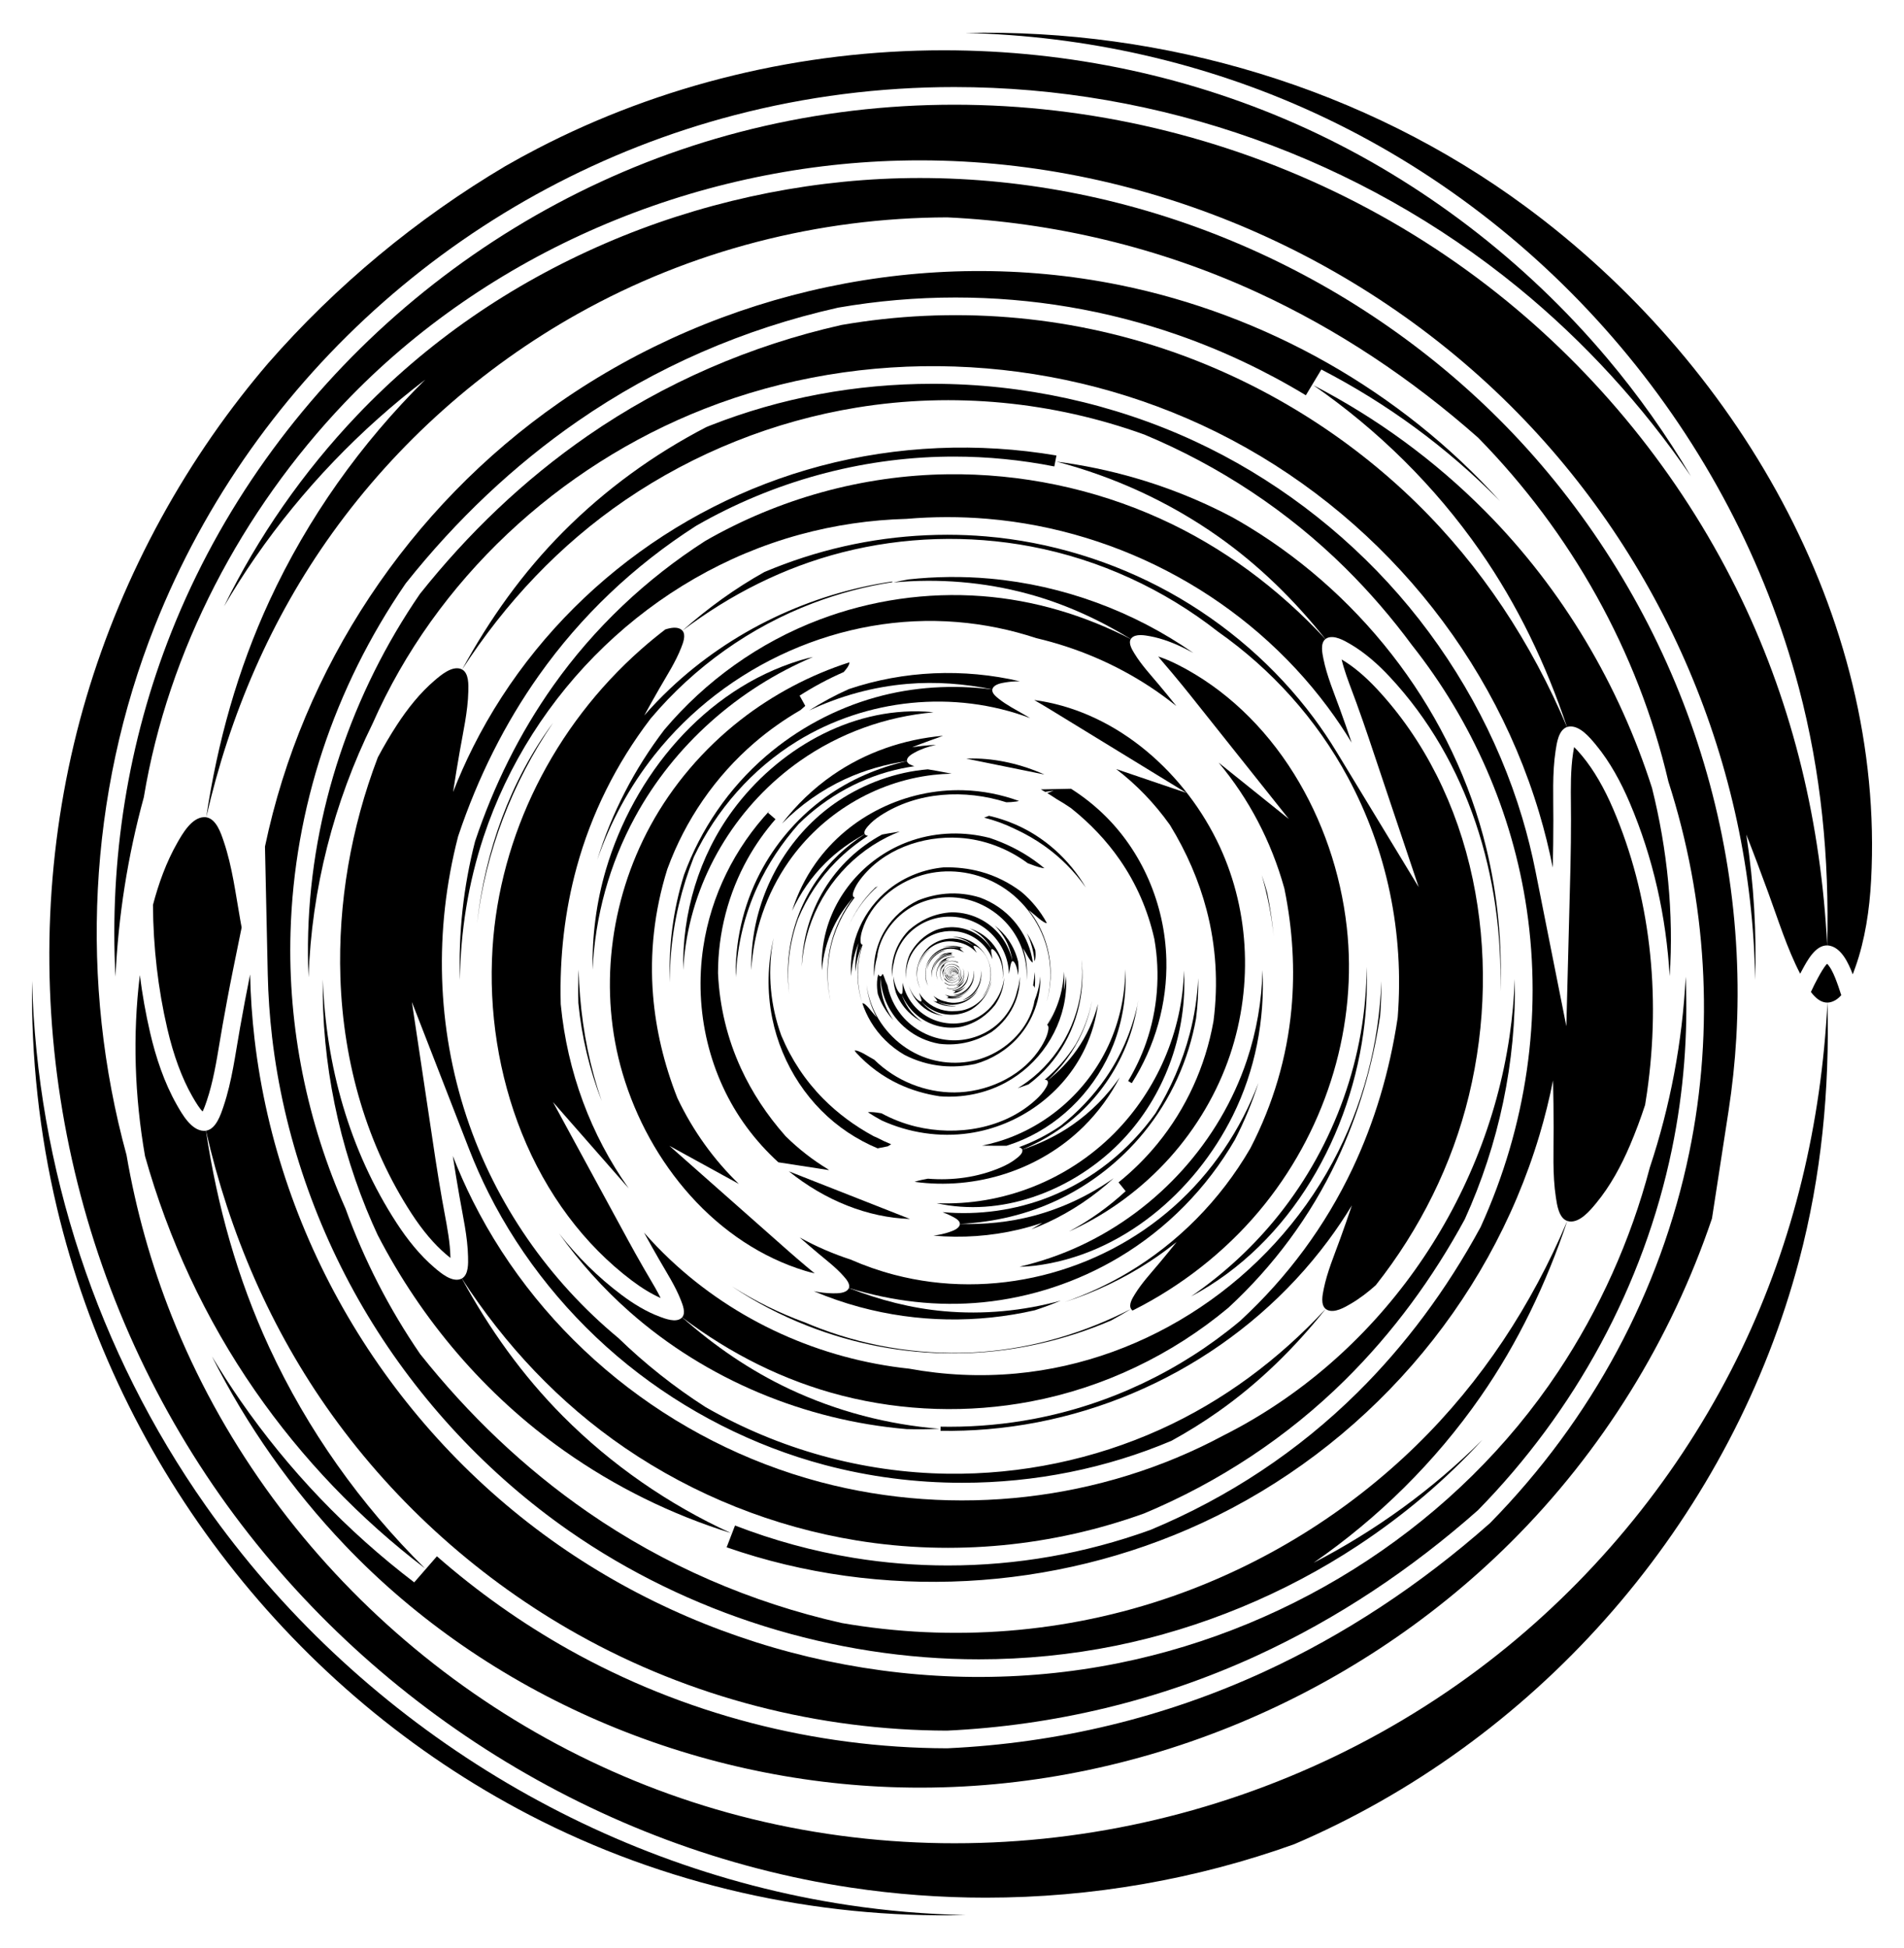
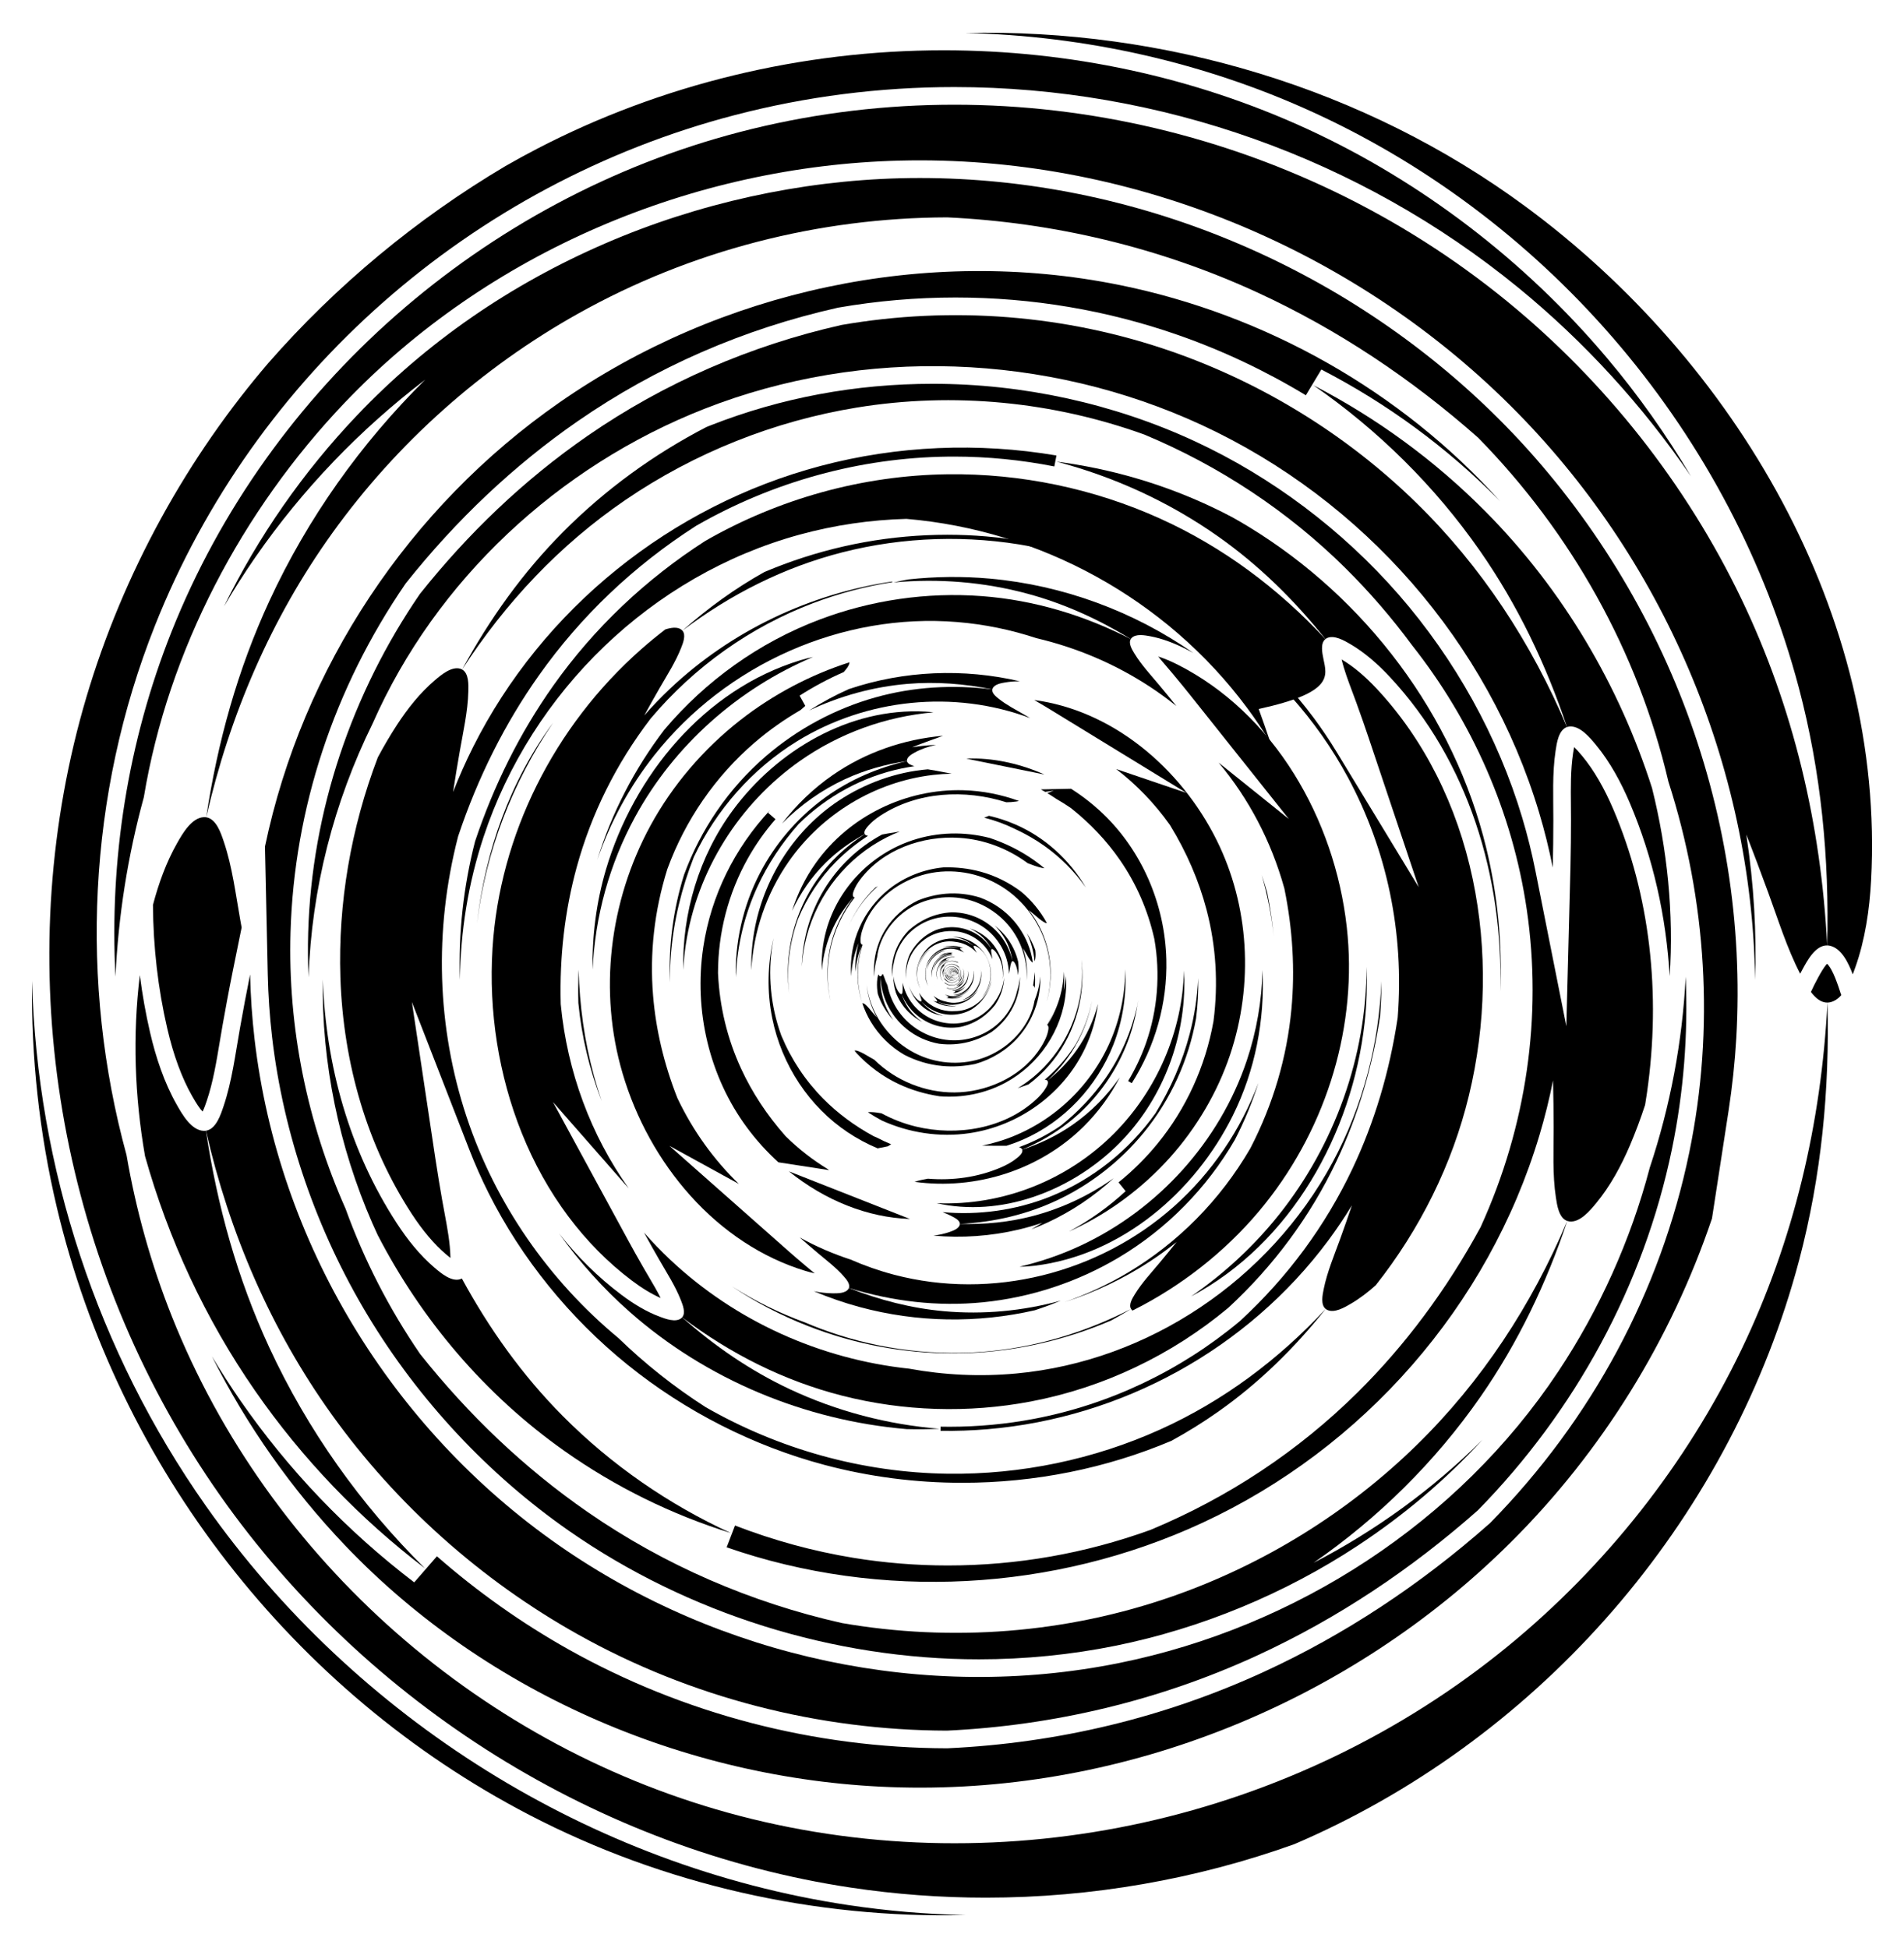
<svg xmlns="http://www.w3.org/2000/svg" version="1.1" id="Layer_1" x="0px" y="0px" viewBox="0 0 1617.989 1655.553" enable-background="new 0 0 1617.989 1655.553" xml:space="preserve">
  <g>
    <path d="M809.251,826.109c0.476,0.071,0.878,0.417,1.088,0.84c0.197,0.397,0.221,0.87,0.08,1.289   c-0.154,0.458-0.499,0.839-0.936,1.044c-0.084,0.039-0.172,0.064-0.26,0.09   c-0.003,0.006-0.008,0.013-0.005,0.02c0.01,0.024,0.049,0.031,0.071,0.035c0.054,0.009,0.11,0.007,0.164,0.001   c0.066-0.008,0.126-0.034,0.188-0.052c0.017-0.009,0.035-0.014,0.051-0.023c0.251-0.149,0.461-0.356,0.615-0.598   c0.142-0.251,0.236-0.529,0.262-0.816c0.019-0.201-0.001-0.4-0.036-0.597c-0.086-0.345-0.261-0.666-0.53-0.905   c-0.062-0.055-0.134-0.094-0.202-0.139c-0.029-0.016-0.055-0.037-0.085-0.051   C809.571,826.176,809.413,826.135,809.251,826.109z" />
    <path d="M808.835,826.643c-0.012-0.003-0.022-0.01-0.033-0.014c-0.012,0.002-0.023,0.005-0.035,0.007   C808.789,826.64,808.812,826.642,808.835,826.643z" />
    <path d="M809.219,829.386c-0.013,0.002-0.027-0-0.04,0.001c-0.002,0-0.003,0.001-0.005,0.002   C809.189,829.387,809.204,829.389,809.219,829.386z" />
    <path d="M810.11,829.687c0.071-0.013,0.14-0.041,0.204-0.073c0.003-0.002,0.005-0.004,0.008-0.006   c0.247-0.231,0.461-0.497,0.606-0.803c0.114-0.241,0.18-0.497,0.225-0.758c0.049-0.467-0.023-0.945-0.249-1.363   c-0.236-0.438-0.621-0.774-1.067-0.981c-0.204-0.078-0.414-0.139-0.632-0.159   c-0.113-0.01-0.225-0.001-0.337,0.006c0.106,0.009,0.212,0.022,0.317,0.051c0.206,0.056,0.4,0.144,0.582,0.256   c-0.263-0.135-0.545-0.22-0.841-0.243c-0.274-0.021-0.55,0.021-0.812,0.105   c-0.261,0.106-0.508,0.251-0.715,0.447c-0.065,0.061-0.116,0.134-0.173,0.203c0.033-0.063,0.067-0.125,0.102-0.186   c-0.044,0.041-0.095,0.073-0.136,0.118c-0.211,0.256-0.372,0.551-0.46,0.872   c-0.061,0.224-0.079,0.453-0.078,0.683c0.029,0.407,0.163,0.806,0.419,1.13c0.208,0.263,0.483,0.466,0.788,0.596   c-0.09-0.058-0.171-0.126-0.251-0.197c-0.393-0.225-0.684-0.616-0.811-1.047   c-0.144-0.489-0.077-1.029,0.166-1.475c0.265-0.487,0.733-0.851,1.268-0.995c0.084-0.023,0.171-0.029,0.257-0.041   c0.034-0.007,0.068-0.011,0.103-0.016c0.046-0.004,0.091-0.006,0.137-0.006c0.097-0.007,0.194-0.022,0.292-0.014   c0.202,0.017,0.394,0.075,0.577,0.152c-0.096-0.026-0.193-0.05-0.292-0.06c0.2,0.055,0.394,0.13,0.569,0.245   c0.031,0.02,0.057,0.046,0.085,0.07c0.029,0.018,0.054,0.043,0.082,0.063c-0.038-0.049-0.076-0.097-0.116-0.144   c-0.048-0.057-0.1-0.114-0.139-0.177c-0.013-0.022-0.039-0.063-0.017-0.087   c0.023-0.026,0.075-0.016,0.105-0.011c0.071,0.013,0.14,0.041,0.204,0.073c0.582,0.295,0.935,0.925,1.006,1.559   c0.065,0.582-0.118,1.18-0.482,1.637c-0.166,0.208-0.373,0.376-0.599,0.516   c-0.007,0.018-0.011,0.037,0.002,0.051C810.028,829.702,810.08,829.692,810.11,829.687z" />
    <path d="M808.131,828.737c-0.006-0.004-0.013-0.006-0.019-0.01c-0.243-0.162-0.413-0.423-0.47-0.709   c-0.063-0.311,0.008-0.643,0.19-0.903c0.189-0.271,0.488-0.453,0.816-0.491c0.009-0.001,0.019,0.003,0.028,0.003   c0.011-0.003,0.02-0.008,0.03-0.01c0.009-0.002,0.019-0.001,0.029-0.002c-0.023-0.004-0.046-0.009-0.07-0.014   c-0.042-0.007-0.086-0.013-0.126-0.027c-0.014-0.005-0.041-0.013-0.04-0.032c0.001-0.02,0.027-0.035,0.042-0.043   c0.036-0.02,0.077-0.034,0.117-0.043c0.089-0.021,0.179-0.027,0.268-0.021c0.021-0.008,0.042-0.015,0.061-0.025   c-0.315-0.04-0.643,0.032-0.907,0.215c-0.11,0.076-0.2,0.173-0.279,0.277   c0.102-0.102,0.217-0.192,0.349-0.254c0.111-0.051,0.229-0.084,0.349-0.102c-0.165,0.038-0.32,0.104-0.458,0.203   c-0.145,0.104-0.267,0.24-0.354,0.396c-0.094,0.168-0.145,0.355-0.154,0.543   c0.002,0.19,0.04,0.379,0.119,0.552c0.066,0.143,0.162,0.266,0.269,0.38c0.09,0.082,0.193,0.147,0.303,0.2   C808.193,828.793,808.16,828.767,808.131,828.737z" />
    <path d="M808.271,828.503c0.022,0.013,0.047,0.019,0.069,0.031c-0.013-0.013-0.025-0.027-0.037-0.04   c-0.107-0.07-0.203-0.156-0.27-0.265c-0.126-0.205-0.161-0.46-0.099-0.692   c0.064-0.241,0.23-0.448,0.454-0.56c0.043-0.021,0.092-0.021,0.138-0.035c-0.011,0.001-0.021-0.003-0.033-0.002   c-0.033,0.004-0.065,0.01-0.098,0.015c-0.032,0.006-0.064,0.013-0.097,0.014   c-0.011,0-0.032,0.001-0.037-0.013c-0.005-0.014,0.01-0.032,0.019-0.042   c0.02-0.024,0.046-0.044,0.072-0.061c0.234-0.152,0.54-0.15,0.792-0.044c0.017-0.001,0.033-0.001,0.05-0.001   c-0.118-0.054-0.242-0.094-0.373-0.098c-0.181-0.005-0.358,0.045-0.514,0.132   c-0.107,0.081-0.201,0.176-0.273,0.29c0.003-0.003,0.004-0.008,0.007-0.011c0.066-0.065,0.141-0.119,0.222-0.163   c-0.103,0.067-0.19,0.152-0.261,0.251c-0.051,0.096-0.102,0.192-0.123,0.299   c-0.044,0.219-0.001,0.44,0.079,0.647c0.043,0.079,0.078,0.164,0.141,0.228   C808.148,828.434,808.213,828.464,808.271,828.503z" />
    <path d="M807.878,829.064c0.126,0.077,0.263,0.129,0.404,0.166c-0.051-0.025-0.099-0.056-0.147-0.086   c-0.245-0.096-0.465-0.259-0.62-0.469c-0.229-0.311-0.321-0.712-0.264-1.092c0.062-0.415,0.301-0.795,0.644-1.036   c0.206-0.145,0.445-0.229,0.691-0.261c0.177-0.039,0.359-0.051,0.538-0.025c-0.036-0.02-0.073-0.04-0.106-0.066   c-0.015-0.012-0.044-0.035-0.035-0.058c0.01-0.024,0.049-0.031,0.071-0.035c0.042-0.007,0.085-0.004,0.127-0.001   c-0.192-0.024-0.386-0.023-0.575,0.016c0.126-0.002,0.251-0.001,0.375,0.024   c-0.177-0.022-0.353-0.01-0.527,0.022c-0.061,0.019-0.123,0.031-0.182,0.056   c-0.062,0.027-0.117,0.066-0.175,0.099c0.03-0.027,0.06-0.053,0.091-0.079   c-0.176,0.067-0.343,0.156-0.486,0.278c-0.192,0.166-0.341,0.374-0.437,0.605   c-0.084,0.236-0.122,0.489-0.101,0.739c0.014,0.175,0.061,0.343,0.121,0.506   C807.412,828.65,807.611,828.899,807.878,829.064z" />
    <path d="M786.898,833.373c0.441,1.585,1.062,3.115,1.838,4.564c-1.105-2.481-1.816-5.134-2.068-7.845   c-0.248-2.672-0.064-5.327,0.466-7.938c1.114-4.004,3.336-7.688,6.479-10.485   c5.211-4.638,12.616-6.506,19.38-4.73c1.237,0.325,2.429,0.764,3.568,1.303c0.324,0.121,0.647,0.248,0.966,0.386   c0.59,0.255,1.163,0.542,1.724,0.848c-0.401-0.354-0.8-0.711-1.209-1.056c-0.608-0.512-1.264-1.006-1.792-1.605   c-0.185-0.21-0.531-0.588-0.341-0.889c0.199-0.314,0.756-0.309,1.08-0.306c0.557,0.004,1.122,0.092,1.67,0.224   c-1.062-0.453-2.154-0.839-3.272-1.142c-4.335-1.173-8.914-1.134-13.195,0.047   c-0.333,0.122-0.67,0.236-0.997,0.373c2.619-0.718,5.364-0.988,8.098-0.741c2.27,0.206,4.467,0.775,6.585,1.608   c-3.016-0.926-6.141-1.303-9.289-0.99c-3.307,0.328-6.54,1.396-9.396,3.093   c-3.376,2.007-6.147,4.867-8.082,8.216c-1.459,2.839-2.385,5.943-2.681,9.126   C786.184,828.107,786.368,830.762,786.898,833.373z" />
    <path d="M802.127,820.355c-1.002,0.932-1.821,2.024-2.386,3.273c-0.594,1.313-0.894,2.758-0.875,4.199   c0.021,1.68,0.492,3.312,1.308,4.75c0.405,0.636,0.874,1.229,1.396,1.771c-0.644-0.735-1.186-1.55-1.593-2.45   c-0.594-1.313-0.894-2.758-0.875-4.199c0.021-1.68,0.492-3.312,1.308-4.75c0.631-0.992,1.415-1.877,2.327-2.618   c-0.073,0.021-0.145,0.048-0.22,0.063c-0.119,0.024-0.336,0.072-0.408-0.065   c-0.075-0.143,0.048-0.351,0.119-0.472c0.168-0.287,0.399-0.546,0.641-0.772c2.205-2.061,5.503-2.603,8.371-1.909   c0.805,0.195,1.574,0.504,2.302,0.889c0.343,0.063,0.69,0.135,1.037,0.143c0.008,0,0.019,0,0.028,0   c-0.33-0.215-0.667-0.42-1.015-0.609c-1.882-0.853-3.993-1.187-6.064-0.884c-3.44,0.504-6.526,2.732-8.015,5.884   c-0.452,0.957-0.73,1.97-0.87,2.998c0.3-1.109,0.783-2.171,1.452-3.12   C800.665,821.672,801.355,820.97,802.127,820.355z" />
    <path d="M817.829,833.663c1.539-2.517,1.968-5.637,1.213-8.484c-0.209-0.787-0.511-1.54-0.887-2.254   c1.068,2.303,1.304,4.965,0.651,7.425c-0.785,2.959-2.823,5.5-5.564,6.875c-0.291,0.146-0.592,0.272-0.894,0.389   c0.27-0.04,0.54-0.079,0.809-0.126c0.268-0.047,0.541-0.095,0.814-0.13   C815.542,836.481,816.888,835.202,817.829,833.663z" />
    <path d="M814.043,846.913c2.783-0.781,5.392-2.184,7.583-4.07c1.442-1.241,2.674-2.686,3.69-4.264   c-1.468,2.122-3.361,3.951-5.586,5.324c-4.989,3.078-11.339,3.624-16.748,1.365   c0.244,0.149,0.486,0.3,0.734,0.443c0.598,0.347,1.235,0.671,1.777,1.105c0.19,0.152,0.544,0.424,0.426,0.71   c-0.123,0.299-0.601,0.379-0.879,0.426c-0.296,0.05-0.6,0.066-0.905,0.069c3.505,0.846,7.193,0.817,10.684-0.11   c1.344-0.512,2.63-1.15,3.828-1.919c-2.136,1.011-4.447,1.657-6.826,1.858c-1.976,0.167-3.944,0.011-5.885-0.383   C808.659,847.806,811.394,847.657,814.043,846.913z" />
    <path d="M811.903,827.399c-0.144-0.982-0.78-1.863-1.68-2.289c-0.279-0.132-0.575-0.2-0.875-0.239   c0.322,0.085,0.634,0.211,0.909,0.405c0.231,0.163,0.431,0.36,0.606,0.58c-0.266-0.286-0.578-0.52-0.935-0.681   c-0.375-0.17-0.788-0.255-1.199-0.25c-0.433,0.005-0.856,0.116-1.236,0.309c-0.04,0.023-0.077,0.05-0.115,0.075   c-0.13,0.083-0.255,0.172-0.372,0.272c-0.077,0.067-0.146,0.141-0.216,0.215c-0.069,0.072-0.137,0.144-0.199,0.223   c-0.115,0.15-0.223,0.307-0.309,0.478c-0.053,0.105-0.083,0.219-0.123,0.33c0.003-0.025,0.008-0.049,0.012-0.074   c-0.024,0.06-0.053,0.119-0.075,0.18c-0.149,0.518-0.162,1.074,0.01,1.592   c0.185,0.558,0.568,1.029,1.051,1.353c-0.146-0.136-0.281-0.283-0.398-0.445c-0.501-0.461-0.743-1.165-0.7-1.836   c0.042-0.672,0.369-1.312,0.873-1.756c0.549-0.485,1.294-0.725,2.023-0.663c0.758,0.064,1.467,0.453,1.922,1.065   c0.061,0.082,0.104,0.175,0.155,0.264c-0.027-0.085-0.056-0.17-0.087-0.254c-0.033-0.093-0.073-0.186-0.093-0.283   c-0.007-0.034-0.021-0.096,0.019-0.116c0.041-0.021,0.1,0.014,0.135,0.034c0.082,0.048,0.156,0.114,0.221,0.183   c0.588,0.629,0.743,1.571,0.545,2.39c-0.11,0.455-0.345,0.866-0.651,1.216c0.04,0.01,0.09-0.015,0.122-0.034   c0.059-0.035,0.108-0.084,0.158-0.132c0.067-0.101,0.136-0.201,0.196-0.306   C811.868,828.647,811.994,828.02,811.903,827.399z" />
    <path d="M800.849,826.48c-0.074,0.797-0.009,1.59,0.157,2.357c-0.073-0.867-0.005-1.746,0.225-2.595   c0.196-0.722,0.505-1.4,0.895-2.037c-0.471,0.922-0.771,1.911-0.849,2.946c-0.035,0.468-0.017,0.938,0.036,1.403   c0.04,0.245,0.089,0.489,0.154,0.73c0.196,0.722,0.505,1.4,0.895,2.037c-0.471-0.922-0.771-1.911-0.849-2.946   c-0.082-1.087,0.078-2.193,0.464-3.213c0.146-0.387,0.335-0.753,0.542-1.107   c-0.035,0.025-0.068,0.054-0.105,0.076c-0.078,0.048-0.221,0.138-0.307,0.059   c-0.09-0.082-0.057-0.262-0.038-0.366c0.045-0.247,0.142-0.491,0.256-0.715c1.034-2.037,3.24-3.276,5.46-3.525   c2.04-0.229,4.131,0.414,5.731,1.69c1.746,1.392,2.859,3.5,3.059,5.721c0.208,2.308-0.584,4.643-2.177,6.33   c-0.169,0.18-0.351,0.346-0.535,0.508c0.181-0.099,0.363-0.196,0.542-0.299c0.085-0.049,0.171-0.099,0.257-0.15   c1.215-1.331,1.987-3.052,2.149-4.854c0.208-2.308-0.584-4.643-2.177-6.33c-0.169-0.18-0.35-0.346-0.535-0.508   c0.181,0.099,0.363,0.196,0.542,0.299c0.26,0.149,0.52,0.318,0.8,0.428c0.003,0.001,0.007,0.003,0.011,0.004   c-0.028-0.035-0.051-0.074-0.08-0.109c-0.826-0.903-1.812-1.656-2.92-2.18   c-0.918-0.434-1.888-0.708-2.885-0.856c-1.56-0.119-3.148,0.189-4.542,0.941   C802.71,821.468,801.092,823.852,800.849,826.48z" />
    <path d="M813.358,830.816c0.192-0.311,0.341-0.643,0.463-0.984c-0.158,0.312-0.341,0.608-0.556,0.877   c-0.336,0.533-0.771,1.007-1.272,1.376c-1.088,0.802-2.492,1.124-3.825,0.923c-1.454-0.219-2.783-1.055-3.628-2.255   c-0.369-0.524-0.632-1.11-0.795-1.722c-0.063-0.111-0.122-0.224-0.2-0.322c-0.043-0.054-0.121-0.155-0.203-0.122   c-0.085,0.035-0.108,0.172-0.122,0.251c-0.008,0.047,0.003,0.096-0.001,0.145   c0.021,0.092,0.036,0.184,0.062,0.276c0.223,0.795,0.624,1.54,1.162,2.165c0.628,0.729,1.436,1.273,2.324,1.603   c0.768,0.243,1.579,0.348,2.383,0.282c0.667-0.055,1.309-0.218,1.927-0.462   C812.006,832.403,812.81,831.703,813.358,830.816z" />
    <path d="M814.873,825.533c-0.138-0.375-0.302-0.741-0.507-1.085c-0.565-0.951-1.371-1.727-2.31-2.278   c-0.822-0.429-1.718-0.709-2.642-0.795c-0.766-0.071-1.526-0.015-2.274,0.138c-1.14,0.319-2.189,0.95-2.986,1.845   c-1.324,1.488-1.858,3.602-1.351,5.534c0.054,0.204,0.133,0.397,0.209,0.591   c-0.204-0.88-0.21-1.802-0.003-2.693c-0.01-0.036-0.019-0.073-0.024-0.102   c-0.032-0.188-0.026-0.386-0.003-0.575c0.208-1.716,1.457-3.169,2.971-3.921c1.391-0.691,3.046-0.775,4.514-0.282   c1.602,0.538,2.94,1.749,3.656,3.277c0.745,1.588,0.786,3.453,0.09,5.066c-0.074,0.172-0.16,0.337-0.249,0.5   c0.103-0.117,0.207-0.234,0.308-0.353c0.036-0.042,0.076-0.082,0.112-0.125c0.717-1.574,0.752-3.411,0.065-5.003   c-0.074-0.172-0.16-0.337-0.249-0.5c0.104,0.117,0.208,0.234,0.308,0.353   C814.625,825.264,814.745,825.403,814.873,825.533z" />
    <path d="M808.289,826.151c0.03-0.025,0.062-0.049,0.087-0.078c-0.15,0.046-0.291,0.111-0.422,0.194   C808.062,826.217,808.175,826.18,808.289,826.151z" />
    <path d="M809.621,827.162c-0.077-0.111-0.177-0.2-0.284-0.281c-0.009-0.004-0.016-0.01-0.024-0.013   c-0.024-0.015-0.051-0.024-0.076-0.036c-0.022-0.006-0.044-0-0.066-0.005c0.11,0.051,0.21,0.12,0.293,0.208   c0.083,0.059,0.14,0.144,0.198,0.229C809.644,827.23,809.642,827.192,809.621,827.162z" />
    <path d="M809.551,828.27c-0.009,0.013-0.019,0.026-0.029,0.039c0.004-0.004,0.009-0.006,0.013-0.01   C809.542,828.29,809.544,828.278,809.551,828.27z" />
    <path d="M809.654,828.087c0.03-0.071,0.044-0.143,0.052-0.22C809.695,827.942,809.682,828.016,809.654,828.087z" />
    <path d="M809.507,828.169c0.017-0.035,0.018-0.074,0.023-0.112c-0.014,0.023-0.03,0.045-0.048,0.066   c-0.009,0.018-0.011,0.039-0.023,0.056c-0.046,0.066-0.102,0.123-0.166,0.173c0.035-0.033,0.055-0.078,0.084-0.115   c-0.051,0.039-0.109,0.068-0.169,0.091c-0.01,0.008-0.015,0.021-0.025,0.029   c-0.034,0.025-0.076,0.032-0.113,0.051c0.009-0.003,0.019-0.001,0.028-0.004c0.028-0.009,0.055-0.018,0.082-0.028   c0.026-0.01,0.053-0.021,0.081-0.026c0.01-0.002,0.027-0.006,0.033,0.005c0.006,0.012-0.004,0.029-0.01,0.038   c-0.014,0.023-0.033,0.044-0.052,0.063c-0.046,0.043-0.108,0.056-0.164,0.083   c0.054-0.006,0.106-0.024,0.157-0.043C809.345,828.411,809.444,828.302,809.507,828.169z" />
    <path d="M809.344,828.729c0.054-0.037,0.108-0.072,0.155-0.118c0.091-0.09,0.158-0.197,0.212-0.31   c-0.075,0.115-0.162,0.223-0.275,0.301c-0.087,0.061-0.183,0.106-0.284,0.14   c0.136-0.057,0.259-0.138,0.362-0.243c0.108-0.111,0.192-0.246,0.243-0.393c0.054-0.155,0.07-0.32,0.05-0.481   c-0.009-0.05-0.041-0.091-0.056-0.139c-0.021-0.045-0.028-0.096-0.056-0.136   c-0.025-0.036-0.06-0.064-0.091-0.095c0.018,0.034,0.047,0.06,0.061,0.096c0.002,0.005,0.001,0.011,0.003,0.016   c0.017,0.027,0.043,0.048,0.056,0.077c0.048,0.107,0.073,0.225,0.071,0.342c-0.002,0.125-0.034,0.247-0.09,0.356   c-0.064,0.109-0.147,0.207-0.251,0.28c-0.008,0.006-0.019,0.007-0.027,0.013   c-0.117,0.117-0.253,0.214-0.414,0.263c-0.053,0.016-0.108,0.006-0.163,0.012   c0.013,0.001,0.024,0.008,0.036,0.008c0.038,0.002,0.076,0.002,0.114,0.002c0.037,0,0.075-0.002,0.112,0.004   c0.013,0.002,0.037,0.005,0.039,0.021c0.002,0.015-0.013,0.027-0.025,0.037   C809.202,828.772,809.274,828.755,809.344,828.729z" />
    <path d="M807.958,827.189c0.033-0.057,0.074-0.109,0.114-0.161c-0.029,0.031-0.062,0.059-0.087,0.095   C807.97,827.143,807.967,827.168,807.958,827.189z" />
    <path d="M808.536,828.893c-0.09-0.015-0.177-0.044-0.261-0.081c0.037,0.023,0.072,0.05,0.112,0.068   c0.036,0.017,0.077,0.021,0.115,0.033c0.032,0.006,0.065,0.005,0.098,0.008   C808.577,828.913,808.558,828.902,808.536,828.893z" />
    <path d="M809,828.892c0.092-0.025,0.181-0.06,0.264-0.106c-0.06,0.015-0.121,0.024-0.183,0.028   c-0.017,0.01-0.033,0.022-0.05,0.029c-0.059,0.025-0.121,0.037-0.184,0.048   c0.013,0.002,0.024,0.011,0.038,0.013C808.923,828.908,808.96,828.891,809,828.892z" />
    <path d="M809.174,827.134c0.03,0.009,0.061,0.01,0.09,0.023c-0.016-0.013-0.025-0.034-0.042-0.046   c-0.031-0.006-0.062-0.009-0.093-0.011C809.146,827.109,809.159,827.122,809.174,827.134z" />
    <path d="M808.704,827.154c-0.007,0-0.014-0.002-0.021-0.002c-0.101,0.048-0.186,0.12-0.253,0.208   c0.071-0.084,0.158-0.155,0.257-0.202C808.693,827.155,808.699,827.156,808.704,827.154z" />
    <path d="M808.891,828.378c-0.104-0.012-0.204-0.043-0.297-0.091c-0.022-0.011-0.044-0.024-0.066-0.036   c-0.021-0.012-0.043-0.026-0.065-0.035c-0.008-0.003-0.023-0.009-0.029-0.001   c-0.007,0.009-0.001,0.025,0.002,0.035c0.008,0.022,0.021,0.043,0.035,0.062c0.034,0.045,0.086,0.066,0.132,0.098   c0.001,0,0.002,0,0.002,0.001c0.151,0.031,0.307,0.026,0.445-0.045   C808.997,828.371,808.945,828.383,808.891,828.378z" />
    <path d="M808.551,828.611c-0.017-0.004-0.029-0.017-0.046-0.022c0.004,0.008,0.005,0.017,0.01,0.022   c0.109,0.035,0.222,0.054,0.338,0.037c0.079-0.011,0.145-0.057,0.217-0.089c-0.013,0.001-0.025-0.003-0.037-0.003   C808.88,828.62,808.712,828.65,808.551,828.611z" />
    <path d="M808.039,827.689c0.01-0.069,0.015-0.138,0.044-0.202c0.03-0.064,0.069-0.121,0.116-0.173   c-0.059,0.077-0.102,0.164-0.127,0.258c-0.025,0.099-0.028,0.204-0.009,0.304   c0.002,0.011,0.011,0.019,0.014,0.03c-0.018-0.133-0.01-0.269,0.029-0.396c0.028-0.075,0.081-0.135,0.125-0.201   c-0.002,0.001-0.003,0.002-0.004,0.002c-0.008,0.003-0.023,0.009-0.029,0.001   c-0.007-0.009-0.001-0.025,0.002-0.034c0.008-0.022,0.021-0.043,0.035-0.062c0.068-0.091,0.164-0.151,0.269-0.19   c0.001-0.001,0.002-0.002,0.003-0.002c0.018-0.011,0.035-0.024,0.054-0.034   c-0.01,0.003-0.02-0-0.03,0.003c-0.234,0.078-0.422,0.271-0.487,0.51   C808.028,827.564,808.04,827.627,808.039,827.689z" />
    <path d="M808.797,826.98c0.079,0.005,0.154,0.032,0.227,0.062c0.018,0.001,0.036-0.003,0.054-0   c-0.009-0.004-0.018-0.008-0.027-0.012c-0.129-0.051-0.266-0.065-0.401-0.049   c-0.024,0.011-0.048,0.02-0.071,0.033C808.652,826.996,808.724,826.975,808.797,826.98z" />
    <path d="M808.435,828.214c-0.059-0.077-0.102-0.164-0.126-0.258c-0.025-0.099-0.028-0.204-0.009-0.304   c0.02-0.107,0.066-0.206,0.131-0.292c-0.003,0.004-0.008,0.005-0.011,0.009   c-0.109,0.133-0.146,0.301-0.144,0.47c0.01,0.068,0.015,0.138,0.044,0.201   C808.349,828.104,808.389,828.161,808.435,828.214z" />
    <path d="M808.17,827.991c0.025,0.096,0.078,0.18,0.133,0.262c0.049,0.041,0.091,0.09,0.149,0.117   c0.03,0.015,0.064,0.019,0.097,0.025c-0.123-0.097-0.226-0.217-0.268-0.371c-0.017-0.061-0.005-0.123-0.005-0.186   c-0.019-0.137-0.014-0.276,0.045-0.403c0.045-0.095,0.113-0.177,0.194-0.243   c-0.052,0.016-0.107,0.023-0.156,0.048c-0.022,0.011-0.044,0.024-0.066,0.036   c-0.003,0.002-0.005,0.003-0.008,0.004c-0.004,0.007-0.012,0.011-0.016,0.018   C808.143,827.504,808.108,827.759,808.17,827.991z" />
    <path d="M813.926,828.17c0.001-0.077,0.011-0.153,0.009-0.231c-0.003,0.053-0.018,0.103-0.022,0.156   C813.916,828.121,813.924,828.145,813.926,828.17z" />
    <path d="M829.61,842.945c-4.973,6.29-12.982,9.883-20.994,9.222c-1.76-0.145-3.478-0.495-5.135-1.016   c-2.997-0.628-5.883-1.804-8.476-3.51c-0.617-0.406-1.208-0.845-1.782-1.304   c0.383,0.481,0.763,0.964,1.157,1.437c0.586,0.702,1.231,1.392,1.708,2.175c0.167,0.274,0.484,0.772,0.208,1.074   c-0.288,0.316-0.917,0.199-1.283,0.132c-0.746-0.137-1.479-0.411-2.168-0.737   c4.016,2.66,8.685,4.326,13.507,4.76c1.517,0.137,3.037,0.15,4.545,0.044   c0.636-0.098,1.269-0.21,1.895-0.351c-3.108,0.29-6.269,0.048-9.315-0.778   c-2.529-0.686-4.902-1.769-7.133-3.135c3.229,1.651,6.691,2.7,10.316,2.975   c3.808,0.288,7.681-0.274,11.253-1.626c4.222-1.598,7.93-4.283,10.788-7.687c0.99-1.305,1.864-2.694,2.622-4.144   C830.805,841.33,830.234,842.155,829.61,842.945z" />
    <path d="M802.119,1114.337c-27.843-2.522-54.783-9.504-80.755-19.72c-0.101,0.26-0.224,0.518-0.384,0.77   c-2.442,3.854-9.268,3.788-13.243,3.76c-5.377-0.039-10.816-0.718-16.168-1.792   c12.648,5.328,25.654,9.841,38.942,13.437c48.804,13.208,100.15,13.914,148.857,2.742   c7.467-2.436,14.825-5.162,22.051-8.18C869.306,1114.151,835.63,1117.373,802.119,1114.337z" />
    <path d="M1049.35,968.707c8.025-15.533,14.733-31.723,20.039-48.36c-15.106,39.907-39.521,76.262-71.819,105.006   c-63.913,56.878-154.724,79.799-237.692,58.011c-12.75-3.348-25.122-7.687-37.041-12.909   c-7.326-2.406-14.568-5.126-21.689-8.199c-7.368-3.18-14.55-6.722-21.551-10.565   c5.019,4.438,10.113,8.791,15.235,13.11c7.454,6.286,15.509,12.343,21.972,19.688   c2.109,2.396,5.933,6.587,4.56,10.128c36.989,11.362,75.313,15.975,113.915,12.142   c40.553-4.027,80.205-17.116,115.233-37.936C991.716,1044.33,1025.644,1009.512,1049.35,968.707z" />
    <path d="M491.485,852.48c2.781,28.506,9.459,56.591,19.85,83.293c-2.411-6.999-4.607-14.076-6.565-21.227   c-8.14-29.732-12.3-60.01-13.05-90.51C491.313,833.496,491.238,842.981,491.485,852.48z" />
    <path d="M597.644,804.828c-8.19,54.403,5.263,110.224,36.907,153.148c8.058,10.93,17.107,20.916,26.907,29.829   l43.074,6.639c-0.535-0.388-1.077-0.769-1.607-1.162c-12.523-7.666-24.264-16.802-34.967-27.321l-0.38-0.373   l-0.352-0.399c-15.589-17.661-28.228-36.914-37.565-57.227c-11.595-25.224-18.154-52.316-19.492-80.526   l-0.018-0.369l0.001-0.371c0.065-34.102,8.813-67.675,25.301-97.088c6.655-11.873,14.573-23.082,23.528-33.376   l-6.301-5.485c0.583-0.764,1.17-1.522,1.763-2.276C624.312,720.601,604.198,761.284,597.644,804.828z" />
    <path d="M1016.38,865.552c1.453-11.373,2.072-22.84,1.863-34.29c-0.771,15.912-3.146,31.747-7.196,47.199   c-6.303,24.048-16.265,46.603-29.133,67.656c-22.435,31.453-53.584,56.56-89.943,71.005   c-28.957,11.504-60.307,15.783-90.99,13.03c3.031,1.177,6.011,2.463,8.836,4.007   c2.12,1.159,5.925,3.149,5.865,6.023c29.25-1.494,57.702-8.134,84.166-20.854   c27.801-13.363,52.615-32.937,72.139-56.813C994.99,934.384,1010.101,900.772,1016.38,865.552z" />
    <path d="M873.465,504.666c31.014,8.412,60.115,21.692,87.475,38.441c0.166-0.275,0.357-0.541,0.588-0.795   c3.534-3.875,11.247-2.438,15.741-1.613c10.63,1.953,21.102,6.115,30.708,10.997   c2.058,1.045,4.091,2.128,6.111,3.228c-50.798-35.427-110.758-57.589-172.754-63.17   c-23.237-2.092-46.538-1.824-69.529,0.692c-4.181,0.775-8.345,1.626-12.489,2.557   C797.408,491.463,836.154,494.546,873.465,504.666z" />
    <path d="M1008.214,673.872l-59.701-20.282c17.181,13.187,32.48,29.027,45.378,47.11l0.309,0.433l0.278,0.455   c14.008,22.916,24.385,47.032,30.844,71.676c8.019,30.587,10.016,62.277,5.938,94.189l-0.047,0.367l-0.065,0.364   c-6.814,38.215-23.256,74.117-47.548,103.825c-9.836,12.029-20.964,23.059-33.08,32.851l6.04,7.471   c-14.632,13.471-30.764,24.956-48.094,34.257c1.309-0.586,2.611-1.184,3.908-1.792   c30.504-14.318,58.695-35.313,81.526-60.716c22.956-25.543,40.72-55.812,51.371-87.534   c20.316-60.507,16.189-127.003-11.326-182.436c-15.469-31.164-37.767-58.726-64.484-79.706   c-27.561-21.641-58.84-35.264-90.564-39.463c5.635,3.277,10.267,6.033,14.517,8.636L1008.214,673.872z" />
    <path d="M679.671,646.77c33.63-23.674,73.085-37.851,113.595-41.388c-2.34-0.294-4.683-0.502-7-0.626   c-64.517-3.46-126.068,33.045-163.554,83.893c-28.756,39.007-43.134,87.49-42.093,135.739   c0.376-7.292,1.103-14.567,2.191-21.794C592.212,740.142,628.113,683.065,679.671,646.77z" />
    <path d="M361.099,1332.855c-54.567-53.978-99.797-117.504-132.362-187.902   c-27.067-58.513-44.187-120.365-53.73-184.012c-0.636,0.098-1.294,0.142-1.982,0.114   c-10.513-0.434-18.253-14.142-22.778-22.113c-10.707-18.857-17.817-40.319-22.7-61.379   c-3.764-16.212-6.639-32.513-8.705-48.854c-6.295,51.373-4.421,103.13,4.395,153.837   c19.883,70.593,51.072,138.132,93.412,199.247C256.973,1240,305.921,1290.766,361.099,1332.855z" />
    <path d="M1528.858,1071.074c18.959-71.637,25.994-145.067,24.093-219.019c0.739-0.015,1.494-0.097,2.266-0.267   c3.684-0.808,6.805-3.023,9.463-5.99c-0.778-2.545-1.599-5.03-2.46-7.452l-0.046-0.129   c-1.527-4.293-3.429-9.635-5.891-14.063c-1.57-2.825-2.838-4.308-3.64-5.061   c-2.657,2.581-6.215,9.106-7.496,11.456l-0.363,0.666c-2.089,3.822-4.039,7.781-5.903,11.817   c3.733,4.986,8.412,9.14,14.068,9.022c-5.233,102.432-28.488,202.072-73.032,294.747   c-46.797,97.362-115.347,184.263-198.966,252.638c-180.804,147.845-426.224,202.851-652.571,143.752   c-216.833-56.575-399.659-216.309-482.49-424.803c-17.594-44.285-30.357-90.173-38.373-136.762   c-40.038-146.351-33.043-305.945,24.196-450.023c84.715-213.235,268.881-375.397,492.644-433.779   c60.551-15.81,123.321-23.826,186.565-23.826c174.629,0,344.844,60.544,479.288,170.48   c56.169,45.93,105.799,100.285,146.72,160.311c-20.855-35.251-44.679-68.884-71.176-100.331   c-69.751-82.781-157.748-150.09-254.476-194.651c-48.06-22.141-99.002-39.078-151.412-50.343   c-51.594-11.09-104.74-16.714-157.946-16.714c-0.013,0-0.018,0-0.03,0   c-120.663,0.005-240.1,28.931-345.4,83.65c-9.065,4.71-18.044,9.617-26.93,14.71   c-75.474,44.758-143.877,101.464-201.779,167.701c-7.819,9.152-15.443,18.476-22.833,27.984   c-67.842,87.278-117.006,189.501-142.177,295.616C49.916,686.608,42.934,742.611,42.02,798.863   c-0.901,55.451,4.085,111.345,14.822,166.129c10.709,54.647,27.164,108.321,48.908,159.531   c21.952,51.701,49.362,101.041,81.467,146.649c30.908,43.907,66.623,85.041,106.151,122.26   c39.196,36.906,82.269,70.086,128.023,98.617c45.905,28.625,94.642,52.654,144.858,71.419   c50.961,19.043,103.665,32.743,156.645,40.718c37.744,5.682,76.386,8.562,114.853,8.562   c90.095,0,179.091-15.676,262.048-45.419c6.028-2.582,12.03-5.235,17.997-7.984   C1318.794,1466.748,1472.22,1285.075,1528.858,1071.074z" />
    <path d="M1117.555,96.181c201.003,92.598,354.429,274.272,411.066,488.273c18.959,71.637,25.994,145.067,24.093,219.019   c0.739,0.015,1.494,0.097,2.266,0.267c9.917,2.174,15.754,14.545,19.462,24.333   c0.806-2.098,1.516-4.094,2.145-5.862c8.356-23.483,12.12-49.195,13.445-74.01   c12.118-225.942-115.727-441.502-293.801-572.778C1159.496,74.622,989.512,24.236,820.385,27.988   C922.341,30.426,1023.861,53.018,1117.555,96.181z" />
    <path d="M1203.366,427.156c-58.489-57.134-129.742-101.197-206.917-128.182   c-90.781-31.743-188.048-38.984-281.336-22.794c-77.087,17.34-150.721,49.181-215.79,94.217   c-54.359,37.623-101.649,83.049-142.512,134.392c-57.79,84.29-91.91,184.473-94.921,287.924   c-0.368,12.655-0.252,25.296,0.314,37.897c2.539-75.087,21.49-148.887,54.451-215.71   c53.765-122.086,157.999-218.782,281.808-267.401c135.569-53.236,290.958-47.35,422.894,13.771   c137.143,63.532,243.202,184.398,286.593,329.431c4.604,15.387,8.456,30.949,11.574,46.626   c0.345-13.396,0.451-26.799,0.484-40.2c0.048-19.562-1.031-39.755,1.923-59.16   c0.964-6.332,2.469-17.62,9.682-20.076C1301.374,546.389,1259.039,481.54,1203.366,427.156z" />
    <path d="M1115.987,327.353c54.907,38.004,103.257,85.599,141.792,140.995c32.03,46.044,56.042,96.451,73.835,149.541   c0.53-0.18,1.087-0.318,1.681-0.397c9.073-1.216,17.775,9.359,22.857,15.505   c12.023,14.539,21.356,31.853,28.722,49.159c20.122,47.245,31.043,97.084,33.987,147.472   c3.544-53.449-1.934-107.573-15.01-159.933c-28.012-87.455-75.747-168.548-141.278-234.737   C1219.229,391.18,1169.621,355.079,1115.987,327.353z" />
-     <path d="M1124.623,559.917c-0.954-4.753-2.801-13.168,1.693-16.782c-40.018-43.029-86.918-78.195-140.596-102.464   c-56.391-25.496-118.477-38.39-180.353-37.605c-72.785,0.924-143.842,20.953-206.002,56.618   c-50.34,32.289-94.469,73.998-129.091,122.875c-28.924,40.832-50.799,85.384-66.571,132.48   c-9.879,38.38-14.244,78.118-12.853,117.749c0.433-41.08,7.03-82.177,20.113-121.659   c40.867-123.332,142.893-222.429,268.551-256.772c29.862-8.162,60.333-12.573,90.742-13.384   c22.895-1.953,45.977-2,68.955-0.048c113.99,9.685,220.714,68.195,289.121,160.117   c7.247,9.738,14.006,19.794,20.274,30.121c-3.217-9.601-6.595-19.148-10.035-28.672   C1133.54,588.566,1127.545,574.483,1124.623,559.917z" />
+     <path d="M1124.623,559.917c-0.954-4.753-2.801-13.168,1.693-16.782c-40.018-43.029-86.918-78.195-140.596-102.464   c-56.391-25.496-118.477-38.39-180.353-37.605c-72.785,0.924-143.842,20.953-206.002,56.618   c-50.34,32.289-94.469,73.998-129.091,122.875c-28.924,40.832-50.799,85.384-66.571,132.48   c-9.879,38.38-14.244,78.118-12.853,117.749c0.433-41.08,7.03-82.177,20.113-121.659   c40.867-123.332,142.893-222.429,268.551-256.772c29.862-8.162,60.333-12.573,90.742-13.384   c113.99,9.685,220.714,68.195,289.121,160.117   c7.247,9.738,14.006,19.794,20.274,30.121c-3.217-9.601-6.595-19.148-10.035-28.672   C1133.54,588.566,1127.545,574.483,1124.623,559.917z" />
    <path d="M578.585,1104.943c1.535,3.928,4.389,10.858,1.085,14.634c40.787,30.821,86.283,53.865,135.94,66.549   c52.167,13.325,107.309,14.993,160.205,4.972c62.222-11.787,120.076-39.683,167.946-79.631   c38.252-35.269,69.76-77.672,92.04-124.779c18.613-39.354,30.624-80.829,37.023-123.563   c0.755-9.736,1.103-19.498,1.069-29.258c-1.988,53.392-15.807,106.333-41.502,153.987   c-53.646,99.495-156.031,168.986-268.881,179.427c-30.62,2.833-61.18,1.354-90.862-4.088   c-75.477-8.028-147.684-40.291-203.452-92.925c-7.68-7.248-14.99-14.843-21.921-22.744   c4.207,7.74,8.543,15.409,12.929,23.05C566.616,1081.744,573.88,1092.904,578.585,1104.943z" />
    <path d="M809.161,829.093c0.067-0.02,0.134-0.04,0.198-0.071c0.185-0.089,0.35-0.219,0.48-0.378   c0.14-0.171,0.236-0.372,0.283-0.585c0.036-0.215,0.03-0.437-0.025-0.648c-0.046-0.175-0.131-0.333-0.228-0.484   c-0.098-0.128-0.222-0.231-0.357-0.318c-0.061-0.028-0.123-0.05-0.188-0.069c0.129,0.058,0.251,0.132,0.351,0.228   c0.243,0.232,0.382,0.561,0.391,0.896c0.009,0.365-0.138,0.726-0.395,0.985c-0.232,0.234-0.547,0.367-0.874,0.385   c0.032,0.015,0.065,0.029,0.098,0.036C808.983,829.092,809.072,829.098,809.161,829.093z" />
    <path d="M845.228,786.566c4.454,4.404,8.159,9.574,10.817,15.319c2.207,4.771,3.603,9.815,4.381,15.005   c-1.627-7.092-4.479-13.767-8.733-19.692c-4.468-6.225-10.328-11.451-17.011-15.198   c-7.901-4.429-16.809-6.665-25.727-6.667c-7.352,0.36-14.62,2.089-21.318,5.168   c-5.623,2.585-10.714,6.015-15.317,10.082c-6.712,6.841-11.507,15.526-13.47,25.031   c-1.006,4.872-1.237,9.856-0.747,14.757c-0.024-4.175,0.488-8.334,1.498-12.369   c1.112-6.348,3.598-12.493,7.125-17.802c6.944-10.45,18.173-17.719,30.433-20.2   c13.379-2.707,27.625,0.365,38.807,8.153c11.624,8.096,19.445,20.977,21.09,35.069   c0.175,1.502,0.264,3.008,0.296,4.512c0.252-1.238,0.489-2.479,0.712-3.723c0.323-1.805,0.552-3.686,1.14-5.429   c0.206-0.611,0.562-1.738,1.382-1.705c0.857,0.035,1.488,1.153,1.857,1.803c0.873,1.538,1.453,3.287,1.851,5.005   c0.388,1.672,0.656,3.355,0.825,5.042c0.56-3.764,0.573-7.561,0.115-11.306   c-1.559-6.586-4.295-12.9-8.204-18.541C853.739,794.13,849.734,790,845.228,786.566z" />
    <path d="M745.315,813.582c1.778-15.534,11.226-29.819,23.711-39.023c13.343-9.836,30.568-13.786,46.91-11.326   c17.833,2.684,34.131,12.936,44.495,27.658c8.714,12.378,12.919,27.52,11.921,42.508   c0.766-7.252,0.357-14.639-1.349-21.829c-0.461-1.944-1.031-3.853-1.671-5.736   c0.872,1.423,1.728,2.857,2.566,4.3c1.216,2.095,2.351,4.327,3.869,6.225c0.428,0.535,1.129,1.427,1.908,1.547   c-0.418-2.915-1.002-5.814-1.806-8.682c-2.735-9.748-7.647-18.884-14.252-26.555   c-7.782-9.038-17.784-15.838-28.811-19.875c-9.324-2.901-19.171-4.043-28.919-3.243   c-8.214,0.674-16.144,2.657-23.752,5.667c-11.351,5.464-21.157,14.06-27.854,24.919   c-7.363,11.937-10.6,26.102-9.393,39.919C742.982,824.497,743.784,818.952,745.315,813.582z" />
    <path d="M879.145,816.937c0.349-0.68,0.497-1.558,0.599-2.164c0.389-2.303,0.318-4.738,0.036-7.05   c-0.014-0.118-0.035-0.234-0.05-0.351c-1.851-5.068-4.247-9.888-7.135-14.373   C876.155,800.486,878.432,808.591,879.145,816.937z" />
    <path d="M835.618,794.719c-3.571-2.527-7.489-4.428-11.583-5.704c4.308,1.979,8.282,4.697,11.659,8.095   c2.805,2.822,5.104,6.048,7,9.538c-2.993-4.623-6.75-8.632-11.309-11.745   c-4.79-3.271-10.31-5.471-16.034-6.406c-6.766-1.105-13.68-0.389-20.023,1.918   c-5.136,2.159-9.858,5.271-13.825,9.195c-3.33,3.294-6.063,7.051-8.284,11.136   c-2.978,6.548-4.139,13.898-3.12,21.108c-0.222-2.775-0.152-5.581,0.256-8.365   c1.255-8.568,5.576-16.497,11.931-22.244c0.318-0.295,0.644-0.582,0.972-0.866c0.031-0.026,0.06-0.054,0.091-0.08   c1.503-1.294,3.104-2.474,4.798-3.51c8.815-5.389,19.743-6.892,29.712-4.247   c10.363,2.749,19.261,9.886,24.079,19.483c0.513,1.023,0.967,2.071,1.379,3.132   c-0.142-0.946-0.294-1.89-0.458-2.832c-0.237-1.367-0.562-2.764-0.594-4.156   c-0.011-0.488-0.05-1.382,0.542-1.57c0.619-0.197,1.357,0.435,1.788,0.802c1.019,0.868,1.884,1.962,2.612,3.08   c4.177,6.414,5.654,14.128,4.99,21.68c0.859-5.884,0.252-12.017-1.559-17.688   C847.717,806.619,842.551,799.625,835.618,794.719z" />
    <path d="M790.299,858.069c-2.83-1.994-5.286-4.411-7.439-7.114c3.263,3.509,7.087,6.376,11.464,8.355   c4.598,2.079,9.66,3.13,14.705,3.066c5.964-0.076,11.78-1.734,16.866-4.669   c4.074-2.626,7.65-6.005,10.456-9.966c2.356-3.326,4.13-6.958,5.415-10.793c0.301-1.168,0.519-2.354,0.695-3.546   c-0.259,1.311-0.596,2.61-1.019,3.888c-3.332,10.056-11.651,18.136-21.896,20.936   c-2.658,0.727-5.375,1.076-8.081,1.09c-1.727,0.125-3.465,0.12-5.195-0.027   c-9.294-0.79-17.996-5.56-23.574-13.055c-0.595-0.799-1.141-1.628-1.655-2.476   c0.264,0.789,0.537,1.575,0.82,2.357c0.41,1.135,0.899,2.284,1.137,3.471c0.084,0.416,0.252,1.177-0.227,1.427   c-0.5,0.262-1.228-0.168-1.653-0.417c-1.004-0.589-1.911-1.396-2.703-2.245   c-2.864-3.064-4.877-6.735-6.128-10.672c2.454,8.732,8.367,16.333,16.095,21.057   c1.018,0.622,2.067,1.187,3.137,1.706c3.208,1.42,6.572,2.362,9.992,2.801   C797.522,862.199,793.707,860.471,790.299,858.069z" />
    <path d="M886.734,783.426c0.731,0.445,1.912,1.187,2.902,1.095c-5.513-10.148-12.9-19.16-21.67-26.546   c-10.265-7.815-21.974-13.681-34.436-17.094c-10.397-2.847-21.027-3.996-31.723-3.728   c-16.676,1.605-32.858,7.859-46.166,18.382c-22.027,17.417-34.611,45.463-32.297,73.522   c0.013,0.157,0.034,0.313,0.048,0.47c0.045-1.018,0.104-2.036,0.188-3.055c0.719-8.723,2.826-17.179,6.127-25.096   c-2.174,7.959-3.143,16.253-2.791,24.56c0.002-0.027,0.003-0.054,0.005-0.081   c0.72-7.951,2.714-15.644,5.631-23.06c-3.245,10.562-4.562,21.506-3.467,32.529   c0.555,5.585,1.717,11.108,3.433,16.454c-3.034-10.267-4.258-20.881-3.197-31.573   c0.585-5.893,1.844-11.718,3.72-17.338c-0.243,0.006-0.482-0.037-0.709-0.18   c-1.1-0.697-1.082-2.647-1.073-3.781c0.019-2.685,0.586-5.426,1.366-7.987   c7.098-23.318,27.981-40.428,50.843-47.156c21.01-6.183,44.18-3.303,63.357,7.135   c20.927,11.391,36.528,31.483,42.742,54.443c4.029,14.889,3.99,30.608,0.086,45.35   c0.047-0.169,0.104-0.334,0.15-0.503c6.459-23.867,2.465-49.867-11.147-70.555c-1.437-2.185-2.98-4.29-4.608-6.32   c1.706,1.359,3.397,2.736,5.071,4.133C881.574,779.497,883.991,781.755,886.734,783.426z" />
    <path d="M783.724,868.544c-4.482-3.1-8.438-6.97-11.582-11.491c-2.612-3.755-4.57-7.865-6.021-12.194   c2.466,5.83,5.918,11.118,10.457,15.553c4.769,4.659,10.579,8.251,16.871,10.451   c7.438,2.601,15.408,3.171,23.049,1.825c6.245-1.419,12.211-3.998,17.485-7.649   c4.427-3.064,8.271-6.772,11.6-10.952c4.71-6.865,7.505-15.017,7.757-23.443   c-0.76,7.051-3.281,13.848-7.253,19.678c-4.743,7.476-11.931,13.342-20.188,16.584   c-11.054,4.341-23.723,3.861-34.481-1.123c-11.182-5.18-19.83-15.035-23.367-26.86   c-0.377-1.26-0.681-2.537-0.936-3.821c-0.029,1.099-0.045,2.198-0.048,3.297   c-0.004,1.595,0.084,3.241-0.157,4.824c-0.084,0.554-0.219,1.575-0.927,1.669   c-0.74,0.099-1.449-0.763-1.864-1.264c-0.98-1.185-1.741-2.597-2.342-4.008   c-1.351-3.173-2.19-6.489-2.579-9.856c-0.057,4.757,0.719,9.539,2.21,14.093   c2.348,5.893,5.814,11.345,10.341,15.918C775.289,863.349,779.345,866.282,783.724,868.544z" />
    <path d="M657.401,797.168c-5.223,22.312-5.73,45.621-1.16,68.206c8.068,39.874,31.52,75.251,64.341,97.059   c7.997,5.314,16.458,9.832,25.196,13.497l8.667-1.722l2.856-1.732c-4.066-1.683-8.055-3.546-11.957-5.575   c-0.823-0.357-1.648-0.71-2.464-1.082l-0.485-0.221l-0.467-0.254c-15.973-8.696-30.232-19.334-42.382-31.616   c-15.108-15.274-27.046-33.235-35.481-53.385l-0.143-0.341l-0.126-0.348c-8.994-24.855-11.521-51.631-7.309-77.432   C656.764,800.534,657.068,798.849,657.401,797.168z" />
    <path d="M792.907,658.585c5.249-0.613,10.511-0.957,15.769-1.071c-4.324-0.878-8.662-1.684-13.005-2.461   c-2.385-0.426-4.807-0.807-7.228-1.225c-26.981,2.239-53.566,11.914-75.926,26.771   c-36.597,24.317-62.054,63.643-70.742,106.579c-2.493,12.321-3.573,24.852-3.335,37.342   c1.835-32.788,12.792-64.998,31.652-92.078C698.444,691.736,743.555,664.344,792.907,658.585z" />
    <path d="M826.523,644.617c-0.002,0-0.001,0-0.004,0c-1.813,0-3.623,0.037-5.427,0.112l66.44,13.489   C867.72,649.423,846.736,644.617,826.523,644.617z" />
    <path d="M625.387,830.71c-0.008-0.636,0.001-1.273-0-1.909c1.228-25.854,7.311-51.418,18.139-74.972   c9.034-19.651,20.976-37.472,35.182-53.565c23.973-23.559,54.455-40.365,87.789-47.248   c3.507-0.724,7.032-1.332,10.567-1.829c-0.134-0.044-0.272-0.081-0.405-0.126   c-1.992-0.672-5.552-1.803-5.935-4.274c-24.835,5.699-48.209,15.687-68.961,30.583   c-21.801,15.649-40.104,36.168-53.225,59.575c-15.458,27.577-23.327,58.657-23.386,89.782   C625.214,828.055,625.298,829.383,625.387,830.71z" />
    <path d="M895.516,671.903l-5.55,2.157c2.627,1.574,5.215,3.215,7.755,4.934c4.039,2.321,8.011,4.794,11.888,7.459   l0.439,0.301l0.416,0.332c16.173,12.895,30.041,27.621,41.219,43.772c13.888,20.065,23.7,42.516,29.165,66.728   l0.082,0.361l0.064,0.365c5.153,29.556,2.701,59.98-7.091,87.984c-3.939,11.265-9.063,22.148-15.223,32.405   l3.077,1.852c19.852-31.288,30.317-67.959,29.387-105.009c-1.19-47.338-20.929-92.635-54.154-124.277   c-8.264-7.87-17.299-14.886-26.842-20.936l-25.706,0.554c1.26,0.692,2.515,1.391,3.758,2.115L895.516,671.903z" />
    <path d="M904.1,825.783c-0.256,6.878-1.274,13.742-3.092,20.444c-2.402,8.856-6.194,17.166-10.977,24.979   c2.197-4.298,4.088-8.715,5.644-13.235c-0.223,0.631-0.448,1.262-0.685,1.888   c-1.468,3.878-3.204,7.63-5.171,11.241c0.155,0.061,0.303,0.149,0.44,0.273   c1.106,1.009,0.696,3.212,0.461,4.495c-0.558,3.035-1.746,6.026-3.14,8.768   c-12.689,24.978-39.743,40.178-66.965,43.23c-25.016,2.805-50.67-5.079-70.294-20.723   c-2.578-2.055-5.04-4.24-7.386-6.536c-1.095-0.617-2.191-1.231-3.281-1.857   c-3.19-1.831-6.377-3.905-9.815-5.249c-0.962-0.376-2.546-1.011-3.661-0.595   c0.535,0.673,1.072,1.345,1.623,2.005c10.06,10.895,22.143,19.873,35.569,26.223   c11.201,5.298,23.005,8.72,35.165,10.552c19.197,1.511,38.763-2.338,55.927-11.593   c28.41-15.319,48.253-44.554,51.234-76.778c0.427-4.612,0.493-9.217,0.248-13.784   c-0.377,4.153-1.032,8.263-1.939,12.31C904.498,836.51,904.531,831.134,904.1,825.783z" />
    <path d="M700.568,755.614c-12.116,19.818-18.612,42.685-19.268,65.757c0.565-8.598,1.94-17.152,4.158-25.513   c9.627-36.292,34.621-67.454,68.232-84.326c3.575-1.794,7.228-3.402,10.939-4.844   c-3.303,0.495-6.596,1.045-9.887,1.617c-1.74,0.302-3.494,0.644-5.256,0.963   C729.499,720.026,712.442,736.191,700.568,755.614z" />
    <path d="M670.403,995.477c30.523,24.666,67.026,39.362,102.853,40.455c-1.341-0.515-2.63-1.016-3.886-1.51   L670.403,995.477z" />
    <path d="M984.232,557.937c2.339,2.915,4.842,5.839,7.41,8.839c1.647,1.923,3.289,3.841,4.894,5.764   c5.854,7.011,10.572,12.779,14.851,18.153l83.855,105.349l-59.66-47.913   c25.674,30.69,44.684,66.89,55.715,106.475l0.144,0.515l0.106,0.524c6.999,34.433,8.983,68.71,5.899,101.877   c-3.819,41.085-15.518,80.811-34.77,118.073l-0.17,0.329l-0.186,0.32   c-25.295,43.541-61.307,80.013-104.143,105.474c-16.909,10.051-34.898,18.384-53.515,24.885   c25.609-8.236,50.192-19.878,72.939-34.846c7.706-5.07,15.129-10.513,22.286-16.261   c-4.796,6.025-9.693,11.97-14.629,17.882c-7.183,8.603-15.092,17.067-20.942,26.671   c-1.909,3.133-5.401,8.64-3.141,12.374c-39.602,20.245-82.063,33.115-126.524,36.481   c-46.709,3.536-94.205-3.366-138.012-19.943c-4.186-1.584-8.329-3.259-12.431-5.014   c-21.788-7.935-42.712-18.248-62.314-30.742c19.934,13.363,41.393,24.573,64.198,33.518   c39.675,15.562,81.317,23.453,123.769,23.453c9.954,0,20.011-0.451,29.892-1.34   c35.562-3.201,71.205-12.343,104.535-26.659c5.701-3.103,11.332-6.353,16.888-9.754   c0.166,0.275,0.357,0.541,0.588,0.795c0.193,0.212,0.404,0.401,0.62,0.582c2.636-1.318,5.254-2.666,7.852-4.051   c40.618-21.645,76.869-51.629,104.834-86.71c53.355-66.931,78.647-152.641,69.397-235.153   c-5.201-46.388-20.672-91.375-44.737-130.1c-25.344-40.779-59.42-72.841-98.547-92.717   C995.249,562.052,989.579,559.668,984.232,557.937z" />
    <path d="M920.912,957.334c12.479-12.355,22.758-26.499,30.669-41.783c-10.843,15.647-24.411,29.428-40.204,40.414   c-13.148,9.146-27.542,16.003-42.702,21.084c0.051,0.151,0.092,0.31,0.115,0.479   c0.347,2.591-2.672,5.076-4.427,6.527c-4.152,3.433-9.095,6.098-14.037,8.201   c-19.629,8.361-40.827,11.162-61.795,9.468c-3.852,0.668-7.695,1.443-11.368,2.659   C829.136,1011.592,883.403,994.471,920.912,957.334z" />
    <path d="M947.569,975.124c36.573-34.831,57.54-84.427,58.804-134.763c0.131-5.22,0.047-10.435-0.24-15.631   c-1.251,51.625-22.999,101.951-59.443,138.578c-39.521,39.72-94.797,61.638-150.803,59.224   C850.314,1034.687,908.042,1012.768,947.569,975.124z" />
    <path d="M693.081,733.667c-8.825,12.471-15.496,26.142-19.965,40.432c6.926-15.044,16.47-28.902,28.341-40.7   c9.883-9.823,21.18-17.872,33.402-24.515c-0.067-0.122-0.126-0.252-0.171-0.393   c-0.689-2.167,1.523-4.752,2.807-6.261c3.038-3.568,6.872-6.599,10.788-9.147   c31.399-20.445,71.689-22.449,106.895-11.261c2.69-0.039,5.372-0.176,8.004-0.577   c0.761-0.116,1.772-0.261,2.741-0.541c-15.045-5.471-30.959-8.636-47.163-9.107   C769.763,670.17,721.469,693.552,693.081,733.667z" />
    <path d="M923.14,940.428c16.314-16.701,28.896-37.047,36.602-59.084c3.612-10.33,6.092-20.956,7.499-31.684   c-0.237,1.664-0.501,3.324-0.79,4.98c-4.957,21.967-14.032,42.95-26.868,61.495   c-10.709,15.472-23.633,28.936-38.236,40.579c-10.966,7.537-22.874,13.669-35.389,18.196   c1.227,0.394,2.339,1.029,2.717,2.139C889.093,968.415,907.611,956.326,923.14,940.428z" />
    <path d="M879.28,826.146c-0.164,3.165-0.533,6.318-1.09,9.451c-0.078,0.687-0.185,1.371-0.284,2.056   c0.037,0.011,0.074,0.009,0.111,0.024c0.688,0.283,1.041,1.1,1.252,1.903c0.035-0.355,0.09-0.706,0.12-1.062   C879.738,834.379,879.676,830.25,879.28,826.146z" />
    <path d="M879.225,1075.696c73.721-8.96,136.109-62.569,168.392-127.609c19.001-38.282,27.298-81.189,25.258-123.663   c-0.586,26.085-5.06,52.107-13.383,76.895c-23.107,68.818-75.138,126.261-140.744,157.054   c-16.817,7.893-34.36,13.939-52.286,18.133C870.749,1076.512,875.044,1076.206,879.225,1075.696z" />
    <path d="M801.365,625.317c-33.302,2.884-65.843,14.056-93.707,33.36c-16.592,11.494-31.051,25.453-43.057,41.175   c15.397-15.547,33.507-28.439,53.576-37.723c16.709-7.729,34.371-12.618,52.546-15.343   c-0.028-0.182-0.043-0.369-0.035-0.566c0.124-3.002,4.038-5.212,6.314-6.504c5.385-3.057,11.513-5.087,17.526-6.482   c0.332-0.077,0.665-0.137,0.997-0.211c-0.788,0.036-1.575,0.059-2.363,0.105   c-6.064,0.354-12.089,1.014-18.064,1.936c4.719-1.857,9.469-3.635,14.23-5.381   C793.294,628.229,797.377,626.872,801.365,625.317z" />
    <path d="M734.858,708.884c-16.189,10.482-30.228,23.637-41.132,39.604c-11.455,16.774-19.161,36.107-22.434,56.152   c-2.211,13.541-2.339,27.253-0.543,40.666c-2.645-21.821,0.003-43.919,7.388-64.329   c7.566-18.072,18.511-34.679,32.31-48.629c8.29-8.381,17.411-15.691,27.193-22.031   C736.481,710.176,735.369,709.813,734.858,708.884z" />
    <path d="M863.169,700.82c-7.323-3.199-14.961-5.714-22.736-7.505l-4.113,1.599   c9.113,2.267,17.938,5.524,26.313,9.661c8.809,4.059,17.109,8.833,24.803,14.283   c13.703,9.705,25.564,21.626,35.333,35.496C908.836,730.61,887.878,711.616,863.169,700.82z" />
    <path d="M702.125,790.778c-3.049,11.154-4.254,22.605-3.733,33.926c1.032-12.493,4.232-24.82,9.621-36.285   c4.487-9.546,10.438-18.195,17.412-26.084c-8.801,11.647-15.382,24.638-19.003,38.818   c-3.805,14.896-4.281,30.641-1.42,45.745c0.23,1.216,0.487,2.424,0.76,3.628   c-2.957-13.742-3.14-28.086-0.524-41.896c3.2-16.89,10.563-32.647,21.081-45.904   c-0.435-0.072-0.829-0.25-1.118-0.625c-1.051-1.363-0.147-3.774,0.376-5.18   c1.237-3.325,3.179-6.472,5.305-9.299c19.349-25.742,53.007-37.547,84.43-35.569   c20.995,1.322,41.241,9.112,58.068,21.575c3.954,1.431,7.953,3.128,12.088,3.957   c0.566,0.114,1.315,0.269,2.07,0.321c-2.825-2.388-5.747-4.665-8.771-6.808   c-11.622-8.232-24.3-14.463-37.7-18.963c-21.428-5.542-44.344-5.09-65.621,1.96   C740.228,725.764,711.932,754.896,702.125,790.778z" />
    <path d="M739.504,759.344c2.063-2.186,4.229-4.261,6.478-6.234c-0.744,0.404-1.476,0.828-2.217,1.238   c-9.671,9.306-17.372,20.537-22.693,32.817C725.575,776.991,731.765,767.544,739.504,759.344z" />
    <path d="M739.916,868.227c7.004,11.784,16.971,21.478,28.646,28.249c9.975,5.144,20.894,8.402,32.086,9.443   c9.432,0.877,18.804,0.215,28.017-1.674c13.939-3.92,26.755-11.693,36.504-22.647   c12.613-14.173,19.373-32.977,18.853-51.768c-0.342,4.023-1.016,8.029-2.052,11.973   c-0.757,2.883-1.691,5.698-2.787,8.435c-3.396,19.985-18.225,36.79-36.076,45.65   c-17.067,8.471-37.354,9.505-55.361,3.458c-19.65-6.598-36.053-21.455-44.846-40.189   c-3.304-7.04-5.463-14.528-6.491-22.151c0.798,7.358,2.648,14.617,5.618,21.499   c0.91,2.108,1.936,4.156,3.036,6.159c-1.271-1.437-2.526-2.889-3.763-4.356   c-1.795-2.128-3.524-4.428-5.622-6.274c-0.675-0.594-1.847-1.649-2.85-1.3   C734.635,858.131,737.01,863.338,739.916,868.227z" />
    <path d="M919.444,819.082c-0.099-1.162-0.22-2.321-0.354-3.477c0.658,6.914,0.709,13.894,0.118,20.84   c-2.765,32.549-19.473,63.024-45.721,82.557c-2.792,2.078-5.679,4.007-8.64,5.802   c2.755-0.923,5.494-1.892,8.226-2.879c0.331-0.12,0.663-0.243,0.995-0.366   c6.142-4.597,11.826-9.812,16.911-15.573C911.814,882.39,922.105,850.396,919.444,819.082z" />
    <path d="M823.772,963.05c42.193-6.18,80.038-33.51,98.301-72.168c5.677-12.018,9.327-24.739,10.997-37.658   c-3.662,13.936-9.745,27.251-18.133,39.153c-6.984,9.909-15.447,18.513-24.915,26.052   c12.287-11.427,22.329-24.82,29.259-40.148c4.035-8.925,6.96-18.351,8.732-27.989   c-2.58,13.156-7.337,25.793-13.982,37.355c-7.206,11.217-16.045,21.356-26.223,29.96   c1.01,0.003,1.962,0.253,2.422,1.131c0.918,1.753-0.587,4.302-1.459,5.788   c-2.064,3.516-4.891,6.692-7.861,9.467c-27.04,25.277-67.496,31.922-102.672,23.411   c-10.213-2.471-20.021-6.299-29.208-11.267c-2.859-0.505-5.737-0.929-8.608-0.997   c-0.796-0.019-1.9-0.055-2.921,0.118c3.774,2.442,7.637,4.755,11.6,6.912   C772.25,962.721,798.281,966.784,823.772,963.05z" />
    <path d="M946.122,887.826c8.011-20.401,11.328-42.373,10.124-64.109c-0.08,22.235-4.896,44.458-14.292,64.74   c-18.141,39.16-52.654,69.445-94.067,81.835c-4.405,1.318-8.861,2.408-13.349,3.3   c3.837,0.099,7.676,0.134,11.514,0.143c3.079,0.008,6.211-0.077,9.332-0.018c4.78-1.518,9.469-3.272,14.027-5.263   C904.44,953.147,932.192,923.299,946.122,887.826z" />
    <path d="M1072.204,743.666c4.889,17.006,8.317,34.435,10.176,52.074c-1.176-12.439-3.034-24.816-5.533-37.111   C1075.445,753.597,1073.891,748.609,1072.204,743.666z" />
    <path d="M889.443,1039.311c21.075-9.7,40.228-22.614,56.957-38.015c-20.532,14.526-43.605,25.505-68.175,32.007   c-20.456,5.414-41.425,7.423-62.542,6.88c-0.004,0.211-0.025,0.426-0.074,0.647   c-0.74,3.373-5.612,5.094-8.446,6.102c-4.457,1.586-9.195,2.583-13.952,3.191   c24.139,2.139,48.657,0.499,72.544-5.167c6.793-1.611,13.482-3.561,20.061-5.796   c-3.095,1.895-6.207,3.763-9.336,5.604C880.849,1043.092,885.173,1041.276,889.443,1039.311z" />
    <path d="M337.139,1039.527c-40.41-62.059-60.249-134.04-62.829-207.14c-1.097,70.97,13.91,142.644,42.026,206.992   c1.483,3.394,3.011,6.765,4.572,10.12c37.292,72.171,91.106,135.751,158.362,183.347   c43.75,30.961,91.706,54.397,141.848,70.049c-52.785-24.266-101.4-57.74-142.786-99.381   c-34.4-34.612-62.59-74.174-85.855-116.975c-0.427,0.235-0.881,0.441-1.378,0.599   c-7.59,2.413-16.643-5.333-21.926-9.831C356.677,1066.666,346.064,1053.242,337.139,1039.527z" />
    <path d="M951.173,242.18c-164.084-33.203-338.804,4.476-475.952,99.996   c-127.898,89.078-218.253,225.402-250.051,377.304l2.358,108.349c0.391,17.943,1.634,36.002,3.697,53.677   c9.623,82.464,37.764,164.288,81.379,236.625c43.417,72.007,102.532,135.256,170.954,182.91   c101.055,70.382,224.758,109.143,348.322,109.143c39.185,0,78.24-3.883,116.082-11.54   c72.502-14.671,143.663-44.077,205.792-85.04c39.584-26.099,75.044-56.229,106.036-90.035   c-42.625,42.424-91.169,77.517-143.568,104.603c54.907-38.004,103.257-85.599,141.792-140.995   c32.03-46.044,56.042-96.451,73.835-149.541c0.53,0.18,1.087,0.318,1.681,0.397   c9.073,1.216,17.775-9.359,22.857-15.505c12.023-14.539,21.356-31.853,28.722-49.159   c4.816-11.308,9.088-22.769,12.868-34.346c0.572-3.492,1.121-6.986,1.621-10.483   c12.156-84.986,2.293-168.152-28.525-240.508c-7.831-18.399-16.74-33.699-26.48-45.477l-0.065-0.077   c-2.752-3.328-5.047-5.856-6.871-7.57c-0.364,1.787-0.642,3.627-0.81,4.742l-0.087,0.571   c-2.128,13.983-1.976,29.193-1.828,43.901c0.043,4.271,0.087,8.685,0.076,13.038   c-0.027,11.137-0.107,25.81-0.488,40.551l-3.47,134.452l-26.237-131.913   c-3.034-15.257-6.814-30.482-11.232-45.252c-20.624-68.936-56.958-134.541-105.074-189.721   c-47.898-54.931-107.877-100.022-173.452-130.399c-68.769-31.857-145.674-48.696-222.399-48.696   c-65.608,0-129.098,11.868-188.708,35.276c-1.218,0.478-2.429,0.969-3.642,1.456   c-44.672,23.133-85.914,53.054-121.737,89.098c-34.4,34.612-62.59,74.174-85.855,116.975   c-0.427-0.235-0.881-0.441-1.378-0.599c-7.59-2.413-16.643,5.333-21.926,9.831   c-12.497,10.64-23.11,24.065-32.035,37.779c-5.874,9.021-11.3,18.258-16.315,27.671   c-22.878,59.99-33.849,124.139-31.811,186.917c2.413,74.295,23.319,143.714,60.46,200.753   c9.386,14.423,19.206,26.044,29.189,34.544c0.869,0.74,2.314,1.97,3.87,3.182c-0.003-0.121-0.02-0.836-0.02-0.836   c-0.285-12.142-2.591-24.493-5.032-37.569c-0.684-3.661-1.391-7.447-2.042-11.192   c-1.657-9.537-3.805-22.119-5.715-34.861L350.018,851.56l48.756,125.39c4.88,12.552,10.394,24.969,16.386,36.907   c27.961,55.7,68.823,106.197,118.169,146.032c49.126,39.656,107.076,69.102,167.587,85.153   c37.812,10.03,77.076,15.116,116.704,15.116c61.914,0,122.365-12.228,177.875-35.684   c13.69-7.505,26.993-15.783,39.826-24.828c34.703-24.458,64.831-54.095,91.231-87.251   c0.33,0.266,0.688,0.511,1.09,0.721c6.138,3.214,15.065-2.055,20.271-5.111   c7.53-4.42,14.611-9.841,21.2-15.762c37.626-47.631,64.972-102.656,79.126-161.153   c14.672-60.633,15.806-124.21,3.28-183.857c-13.218-62.941-41.45-118.939-81.645-161.938   c-10.088-10.797-20.105-19.148-29.773-24.825c2.153,9.034,5.553,18.093,9.129,27.62   c1.168,3.112,2.332,6.213,3.449,9.306c4.062,11.249,7.288,20.464,10.149,29.001l42.752,127.556l-69.798-115.007   c-6.038-9.949-12.594-19.689-19.484-28.947c-32.206-43.277-74.631-80.182-122.686-106.723   c-47.844-26.424-101.674-42.815-155.672-47.403c-10.863-0.923-21.93-1.391-32.893-1.391   c-47.46,0-94.226,8.444-138.996,25.101c-5.556,2.067-11.044,4.25-16.466,6.543   c-24.991,13.95-48.149,30.794-69.68,49.825c-0.243-0.278-0.512-0.542-0.825-0.783   c-3.529-2.721-9.063-1.699-13.698-0.241c-7.057,5.396-13.926,11.038-20.596,16.927   c-74.195,65.503-120.209,158.036-126.242,253.873c-3.393,53.878,5.193,108.227,24.829,157.172   c20.701,51.6,53.129,95.024,93.779,125.578c8.44,6.348,16.573,11.263,24.241,14.657   c-2.844-5.8-6.265-11.591-9.826-17.618c-1.475-2.497-2.945-4.985-4.373-7.474   c-5.186-9.034-9.349-16.456-13.099-23.355L469.874,936.534l64.359,73.374   c-32.265-45.494-52.127-99.078-57.678-155.972l-0.052-0.532l-0.014-0.534   c-1.044-40.154,3.524-79.131,13.577-115.85c12.449-45.466,33.492-87.84,62.547-125.947l0.225-0.295l0.239-0.283   c37.078-43.946,84.804-77.818,138.018-97.955c21.849-8.268,44.32-14.207,67.208-17.781l-0.088-0.556   c-70.124,10.437-136.64,41.845-188.785,91.059c-7.68,7.248-14.99,14.843-21.921,22.744   c4.207-7.74,8.543-15.409,12.929-23.049c6.413-11.172,13.677-22.332,18.382-34.37   c1.535-3.928,4.389-10.858,1.085-14.634c40.787-30.82,86.283-53.865,135.94-66.549   c52.166-13.325,107.309-14.993,160.205-4.972c58.435,11.07,113.015,36.349,159.094,72.474   c45.234,31.835,83.464,74.04,110.214,123.652c33.299,61.757,47.968,132.206,42.42,203.73l-0.041,0.533   l-0.079,0.529c-6.803,45.423-19.688,88.406-38.298,127.755c-23.042,48.718-55.149,92.252-95.432,129.394l-0.273,0.251   l-0.285,0.238c-50.449,42.101-110.882,70.751-174.765,82.853c-23.494,4.451-47.611,6.707-71.681,6.707   c-2.545,0-5.088-0.025-7.63-0.075l-0.062,3.528c13.401,0.199,26.825-0.257,40.213-1.395   c113.99-9.685,220.714-68.195,289.121-160.117c7.247-9.738,14.006-19.794,20.274-30.121   c-3.217,9.601-6.595,19.148-10.035,28.672c-5.03,13.926-11.025,28.009-13.947,42.575   c-0.954,4.753-2.801,13.168,1.693,16.782c-40.018,43.029-86.918,78.195-140.596,102.463   c-56.391,25.496-118.477,38.39-180.353,37.605c-72.785-0.924-143.842-20.953-206.002-56.618   c-26.55-17.03-51.376-36.675-73.985-58.617c-58.898-48.795-104.573-114.007-129.128-188.11   c-25.231-76.144-27.759-158.379-7.311-237.816l0.133-0.518l0.17-0.507c16.695-49.85,39.76-95.737,68.555-136.388   c35.638-50.31,80.464-92.983,133.233-126.83l0.312-0.2l0.322-0.185   c65.181-37.398,138.931-57.662,213.276-58.605c1.842-0.023,3.683-0.035,5.524-0.035   c28.531,0.001,57.167,2.84,85.256,8.378l1.811-9.306c-66.341-11.253-135.08-8.459-200.461,8.884   c-127.1,33.715-236.229,121.247-295.316,238.954c-6.269,12.488-11.921,25.239-16.96,38.2   c1.728-11.53,3.663-23.029,5.659-34.516c2.914-16.768,6.889-33.905,7.29-50.977   c0.131-5.57,0.543-15.464-5.266-18.659c36.71-56.694,82.78-105.862,138.698-144.047   c58.744-40.115,126.449-67.103,196.648-78.565c82.575-13.482,167.006-4.992,244.487,22.973   c63.427,26.502,121.705,64.907,170.652,113.323c20.705,20.481,39.553,42.404,56.657,65.568   c50.895,64.298,85.451,141.961,97.575,224.735c13.301,90.801-0.19,183.96-39.014,269.407l-0.221,0.486   l-0.256,0.47c-28.743,52.904-63.879,100.067-104.43,140.178c-50.177,49.633-109.195,88.829-175.417,116.499   l-0.342,0.143l-0.349,0.126c-55.416,20.001-113.262,30.143-171.929,30.143c-26.816,0-53.755-2.178-80.068-6.475   c-34.367-5.611-68.239-14.883-100.79-27.487l-7.114,18.522c130.992,45.617,278.215,37.583,404.092-20.73   c137.143-63.532,243.202-184.398,286.593-329.431c4.604-15.387,8.456-30.949,11.574-46.626   c0.345,13.396,0.451,26.799,0.484,40.2c0.048,19.562-1.031,39.755,1.923,59.16   c0.964,6.332,2.469,17.62,9.682,20.076c-30.239,71.5-72.574,136.35-128.247,190.733   c-58.489,57.134-129.742,101.197-206.917,128.182c-90.781,31.743-188.048,38.984-281.336,22.794   c-77.087-17.34-150.72-49.181-215.79-94.217c-54.359-37.623-101.649-83.05-142.512-134.392   c-26.245-38.279-47.597-79.841-63.382-123.494c-32.473-73.066-49.138-153.546-46.769-234.969   c3.056-105.008,36.786-207.352,97.543-295.97l0.302-0.44l0.333-0.418c42.958-53.975,91.982-100.197,145.711-137.385   c66.468-46.004,140.834-78.477,221.035-96.517l0.362-0.082l0.365-0.064c32.76-5.686,66.231-8.568,99.484-8.567   c64.97,0.001,128.683,10.762,189.368,31.981c37.685,13.177,74.076,30.392,108.312,51.11l13.163-21.896   c55.829,28.859,106.416,65.995,150.356,110.376c0.547,0.553,1.082,1.116,1.627,1.671   C1190.453,332.24,1075.111,267.259,951.173,242.18z" />
    <path d="M189.976,940.148c-2.355,6.975-6.311,19.452-14.967,20.793c19.958,86.971,54.936,168.828,107.101,241.501   c54.803,76.348,126.665,140.447,208.637,186.397c96.424,54.051,205.082,81.662,313.912,81.956   c90.721-4.242,180.427-25.587,263.072-63.579c69.042-31.739,131.639-73.721,188.143-123.683   c82.24-83.878,140.858-190.471,164.915-306.973c9.98-48.333,13.776-97.577,11.68-146.453   c-2.796,55.238-13.113,109.948-30.534,162.288c-16.198,61.687-42.904,120.766-77.75,173.208   c-85.162,128.167-222.883,217.317-373.247,247.743c-164.084,33.203-338.804-4.476-475.952-99.996   c-142.56-99.289-238.491-257.273-258.659-430.106c-2.14-18.336-3.395-36.721-3.795-55.089   c-3.065,15.095-5.859,30.245-8.571,45.409C200.001,895.699,197.192,918.772,189.976,940.148z" />
    <path d="M1180.831,575.052c67.061,71.739,96.666,170.442,94.124,267.644c1.73-41.059-2.363-82.369-11.9-121.786   c-27.393-113.206-102.269-212.266-201.339-272.832c-4.742-2.899-9.537-5.701-14.376-8.416   c-5.754-3.048-11.582-5.977-17.49-8.768c-42.161-19.917-86.791-32.752-132.116-38.587   c48.891,12.817,95.601,34.152,137.351,63.577c34.702,24.458,64.831,54.095,91.231,87.251   c0.33-0.266,0.688-0.511,1.09-0.721c6.138-3.214,15.065,2.055,20.271,5.111   C1159.991,554.752,1171.111,564.65,1180.831,575.052z" />
-     <path d="M401.754,1020.586c-6.269-12.488-11.921-25.239-16.96-38.2c1.728,11.53,3.663,23.029,5.659,34.516   c2.914,16.768,6.889,33.906,7.29,50.977c0.131,5.57,0.543,15.464-5.266,18.659   c36.71,56.694,82.78,105.862,138.698,144.047c58.744,40.116,126.449,67.103,196.648,78.565   c82.575,13.482,167.006,4.992,244.487-22.973c63.427-26.502,121.705-64.907,170.652-113.324   c40.89-40.447,74.544-86.512,101.798-136.675c28.967-63.753,43.852-133.734,42.5-204.11   c-0.614,16.118-2.083,32.243-4.436,48.307c-21.126,144.23-112.825,273.941-243.101,339.54   c-104.013,55.833-228.456,69.915-342.654,39.623C569.971,1225.825,460.841,1138.292,401.754,1020.586z" />
    <path d="M771.142,581.203c24.236-2.045,48.373-0.134,72.168,4.696c0.047-0.238,0.114-0.477,0.213-0.718   c1.51-3.671,7.369-4.646,10.778-5.222c4.047-0.684,8.209-0.961,12.375-0.944   c-47.864-11.195-98.461-9.134-145.295,6.602c-11.747,5.228-23.044,11.322-33.8,18.209   C713.723,591.482,742.031,583.66,771.142,581.203z" />
    <path d="M764.925,1519.034c192.364,4.834,382.62-72.69,518.801-208.19   c77.928-77.538,136.3-172.396,171.091-275.314l14.093-91.522c3.15-20.459,5.354-41.22,6.551-61.709   c2.818-48.237,0.348-97.132-7.345-145.328c-7.583-47.511-20.265-94.515-37.69-139.703   c-34.887-90.467-89.355-174.133-157.516-241.953c-130.32-129.667-309.363-204.036-491.221-204.036   c-5.521,0-11.114,0.07-16.623,0.209c-85.282,2.144-171.992,21.29-250.756,55.37   c-80.971,35.036-151.863,84.13-210.708,145.917c-45.969,48.268-84.314,103.468-113.228,162.549   c8.293-14.152,17.119-28.034,26.511-41.59c40.325-58.207,89.273-108.973,144.452-151.063   c-54.567,53.979-99.797,117.505-132.362,187.903c-27.067,58.513-44.187,120.364-53.73,184.012   c-0.636-0.098-1.294-0.142-1.982-0.114c-10.513,0.434-18.253,14.142-22.778,22.113   c-9.204,16.211-15.745,34.347-20.504,52.498c0.241,35.827,4.278,71.057,12.179,105.089   c5.24,22.598,12.35,41.897,21.133,57.365l0.058,0.102c3.672,6.467,6.623,10.823,8.812,13.013   c1.393-2.733,2.768-6.818,3.392-8.672l0.211-0.628c5.257-15.572,8.135-32.907,10.918-49.671   c0.803-4.838,1.634-9.841,2.513-14.754c2.248-12.57,5.262-29.131,8.637-45.753l7.496-36.92   c-0.378-2.096-0.757-4.192-1.132-6.289c-3.959-22.134-6.768-45.207-13.985-66.583   c-2.355-6.975-6.311-19.452-14.967-20.793c19.958-86.972,54.936-168.828,107.101-241.501   c54.803-76.348,126.665-140.447,208.637-186.397c96.425-54.051,205.083-81.662,313.912-81.956   c90.721,4.242,180.427,25.587,263.072,63.579c69.042,31.738,131.639,73.721,188.143,123.683   c78.766,80.334,135.848,181.51,161.666,292.266c32.399,100.577,39.5,209.772,17.703,315.333   c-24.331,117.834-82.733,226.565-168.894,314.441l-0.375,0.381l-0.399,0.354   c-59.238,52.379-123.773,94.796-191.815,126.074c-84.158,38.687-174.541,60.534-268.636,64.934l-0.371,0.017   l-0.371-0.001c-112.793-0.304-223.864-29.306-321.206-83.871c-39.938-22.388-77.603-49.078-112.137-79.305   l-19.274,22.163c-57.251-43.67-106.939-95.633-147.685-154.447c-8.513-12.288-16.58-24.848-24.219-37.643   c29.578,58.864,68.039,113.325,112.876,160.405C414.957,1441.179,588.646,1514.604,764.925,1519.034z" />
    <path d="M1552.713,803.473c-5.233-102.432-28.488-202.072-73.032-294.747   c-46.797-97.362-115.347-184.263-198.966-252.638C1099.911,108.243,854.491,53.238,628.145,112.337   C411.312,168.912,228.485,328.646,145.654,537.14C108.581,630.458,92.887,730.874,98.128,830.033   c2.39-51.523,10.446-102.736,24.087-152.478c20.68-125.02,83.656-243.911,170.524-335.123   C414.721,214.349,588.41,140.923,764.689,136.494c192.364-4.834,382.62,72.69,518.801,208.19   c129.653,129.004,205.183,305.939,208.006,488.198c0.612-20.121,0.356-40.316-0.825-60.529   c-1.238-21.183-3.487-42.245-6.7-63.116c6.482,16.476,12.669,33.067,18.766,49.691   c8.386,22.866,15.787,46.878,27.019,68.614c0.613-1.178,1.229-2.354,1.865-3.518   C1535.678,816.597,1542.648,803.263,1552.713,803.473z" />
    <path d="M720.661,1619.019c-218.714-32.924-418.603-158.652-545.71-339.213   C82.635,1148.667,31.544,992.239,27.228,833.581c-0.824,64.575,6.105,129.424,21.185,192.998   c52.242,220.244,200.435,411.428,401.397,515.859c114.527,59.515,242.888,88.12,370.574,85.106   C787.023,1626.815,753.694,1623.992,720.661,1619.019z" />
    <path d="M552.787,701.595c-35.356,64.953-44.022,141.669-23.774,210.476c11.383,38.682,31.289,74.63,57.566,103.957   c27.637,30.846,61.371,52.972,97.555,63.985c2.819,0.859,5.55,1.585,8.187,2.178   c-0.688-0.568-1.382-1.139-2.081-1.713c-1.706-1.403-3.407-2.802-5.078-4.211   c-6.099-5.144-11.025-9.382-15.501-13.34L568.823,973.767l59.023,32.403   c-21.282-20.575-38.904-45.074-51.997-72.524l-0.23-0.48l-0.194-0.496c-11.202-28.533-18.086-57.688-20.461-86.655   c-2.948-35.935,1.085-71.921,11.984-106.955l0.11-0.353l0.127-0.348c15.209-41.539,40.764-78.577,73.903-107.108   c12.124-10.438,25.273-19.738,39.152-27.773c1.354-1.195,2.708-2.389,4.072-3.571l-4.82-8.711   c11.99-7.678,24.489-14.356,37.403-20.001c0.047-0.053,0.097-0.102,0.143-0.155   c1.73-1.966,4.608-5.138,4.833-8.169c-33.253,10.635-65.14,27.488-92.877,49.199   C597.673,636.587,571.321,667.545,552.787,701.595z" />
    <path d="M469.989,614.262c-36.387,49.293-57.892,109.481-64.62,170.777   C412.618,723.841,435.387,665.075,469.989,614.262z" />
    <path d="M514.859,739.222c-8.117,27.585-11.774,56.233-11.247,84.809c1.98-45.124,14.343-89.821,36-129.608   c33.229-61.046,87.608-109.132,151.316-136.077c-3.707,0.775-7.367,1.734-10.927,2.818   C598.341,586.021,538.42,659.156,514.859,739.222z" />
    <path d="M569.312,834.878c-0.085-8.048,0.179-16.104,0.838-24.14c2.335-28.479,9.11-56,19.474-82.399   c19.117-40.081,49.366-74.72,87.64-98.328c58.967-36.372,133.45-43.999,198.148-19.723   c-1.621-0.953-3.24-1.908-4.866-2.852c-7.336-4.259-15.153-8.232-21.799-13.549   c-2.169-1.735-6.078-4.747-5.437-7.988c-33.408-4.147-66.94-2.309-99.435,6.807   c-34.137,9.577-66.132,26.781-92.999,49.912c-31.653,27.252-55.466,62.283-69.604,100.898   C572.096,773.011,567.966,804.001,569.312,834.878z" />
    <path d="M528.14,1100.466c-20.062-15.08-37.701-32.646-52.935-52.051c17.352,24.319,37.456,46.699,59.89,66.505   c65.314,57.661,148.993,92.254,235.346,99.63c9.299,0.237,18.591,0.153,27.859-0.278   c-43.825-3.595-87.069-14.818-127.284-33.721c-33.428-15.713-63.719-36.553-91.346-60.973   c-0.243,0.278-0.512,0.542-0.825,0.783c-4.774,3.681-13.218,0.515-18.14-1.316   C549.062,1114.711,538.039,1107.91,528.14,1100.466z" />
    <path d="M564.542,620.168c-25.279,33.156-44.723,70.639-56.993,110.518c11.061-31.913,27.324-62.082,48.54-88.913   c60.995-77.141,159.214-121.212,257.48-113.109c23.026,1.899,45.528,6.549,67.088,13.672   c34.165,8.019,67.002,21.892,96.709,41.438c7.706,5.07,15.129,10.514,22.286,16.261   c-4.796-6.025-9.693-11.97-14.629-17.881c-7.183-8.603-15.092-17.067-20.942-26.671   c-1.909-3.133-5.401-8.64-3.141-12.374c-39.602-20.244-82.063-33.115-126.524-36.481   c-46.709-3.536-94.205,3.366-138.012,19.943C644.875,546.068,599.52,578.709,564.542,620.168z" />
    <path d="M1159.61,869.314c1.778-15.856,2.312-31.784,1.699-47.647c-0.062,75.966-27.099,151.25-74.508,210.721   c-21.347,26.779-46.62,50.089-74.632,69.386C1097.293,1056.521,1149.082,963.203,1159.61,869.314z" />
    <path d="M832.971,834.999c1.044-3.546,1.176-7.307,0.5-10.922c0.627,4.975-0.371,10.129-2.773,14.542   c-2.765,5.079-7.327,9.053-12.659,11.222c0.498-0.067,0.994-0.18,1.468-0.325   C826.164,847.49,831.05,841.527,832.971,834.999z" />
    <path d="M803.336,830.011c0.043,0.158,0.1,0.311,0.159,0.463c0.011,0.018,0.019,0.037,0.03,0.055   C803.448,830.362,803.397,830.184,803.336,830.011z" />
    <path d="M802.293,831.482c0.429,0.725,0.969,1.379,1.608,1.922c0.845,0.649,1.803,1.146,2.832,1.427   c0.852,0.233,1.724,0.321,2.601,0.298c1.354-0.133,2.668-0.638,3.749-1.492c1.28-1.012,2.158-2.467,2.495-4.046   c-0.035,0.098-0.077,0.194-0.117,0.29c0.194-0.732,0.268-1.496,0.199-2.257   c-0.05-0.547-0.186-1.076-0.367-1.592c0.015,0.074,0.027,0.148,0.04,0.223c0.162,0.701,0.222,1.419,0.151,2.142   c-0.058,0.58-0.204,1.149-0.414,1.694c0,0.003,0.001,0.008,0.001,0.011c-0.002,0.219-0.048,0.442-0.111,0.651   c-0.579,1.901-2.281,3.296-4.146,3.845c-1.713,0.504-3.602,0.269-5.166-0.582   c-0.951-0.518-1.761-1.262-2.385-2.138c-0.198-0.166-0.393-0.347-0.614-0.482   c-0.078-0.048-0.221-0.138-0.307-0.059C802.306,831.37,802.298,831.426,802.293,831.482z" />
    <path d="M815.227,825.647c0.005,0.019,0.005,0.039,0.01,0.058c0.002-0.003,0.003-0.007,0.005-0.01   C815.236,825.679,815.233,825.662,815.227,825.647z" />
    <path d="M803.359,828.583c-0.082-0.664-0.056-1.329,0.084-1.98c-0.044,0.072-0.081,0.149-0.134,0.215   c-0.014,0.017-0.036,0.039-0.056,0.06c-0.001,0.008-0.003,0.017-0.003,0.025   C803.202,827.467,803.246,828.029,803.359,828.583z" />
    <path d="M818.185,835.42c0.703-0.993,1.219-2.084,1.583-3.219c-0.561,1.196-1.319,2.3-2.266,3.241   c-0.806,0.801-1.727,1.457-2.724,1.999c1.077-0.697,2.028-1.548,2.828-2.541c-0.191,0.223-0.375,0.451-0.582,0.66   c-0.696,0.703-1.47,1.304-2.294,1.831c0.027,0.021,0.051,0.046,0.062,0.082   c0.056,0.177-0.124,0.388-0.229,0.51c-0.248,0.291-0.56,0.538-0.879,0.746c-2.517,1.639-5.733,1.821-8.569,0.96   c-0.183,0.005-0.365,0.011-0.544,0.038c-0.081,0.012-0.197,0.029-0.294,0.07c1.172,0.408,2.405,0.648,3.661,0.685   C811.932,840.597,815.87,838.691,818.185,835.42z" />
    <path d="M803.475,820.308c0.228-0.169,0.466-0.322,0.708-0.469c-0.048,0.016-0.095,0.033-0.142,0.049   c-0.398,0.27-0.78,0.563-1.131,0.891C803.094,820.618,803.278,820.456,803.475,820.308z" />
    <path d="M812.813,824.577c0.327,0.47,0.578,0.994,0.726,1.554c0.124,0.468,0.17,0.948,0.159,1.431   c0.004,0.01,0.008,0.019,0.011,0.029c0.002,0,0.003-0.002,0.005-0.002c0.079,0.017,0.119,0.131,0.142,0.197   c0.014,0.038,0.012,0.081,0.022,0.121c0.022,0.018,0.043,0.037,0.072,0.031c0.079-0.017,0.119-0.131,0.142-0.197   c0.017-0.048,0.016-0.1,0.027-0.15c-0.048-0.591-0.189-1.175-0.441-1.722   C813.458,825.391,813.16,824.96,812.813,824.577z" />
    <path d="M759.245,867.085c-4.163-5.874-7.325-12.466-9.187-19.499c-1.546-5.841-2.12-11.829-1.964-17.859   c0.426,8.352,2.323,16.477,5.955,24.034c3.816,7.938,9.405,15.024,16.223,20.599   c8.059,6.59,17.697,10.899,27.791,12.681c8.394,1.06,16.966,0.553,25.163-1.595   c6.881-1.804,13.328-4.67,19.351-8.356c8.963-6.404,16.125-15.278,20.244-25.646   c2.698-6.791,3.986-14.042,3.933-21.271c-0.378,4.125-1.206,8.201-2.472,12.148   c-2.036,9.335-6.911,18.129-13.453,24.998c-9.946,10.443-24.108,16.43-38.481,16.791   c-15.685,0.394-31.197-5.927-42.301-16.975c-9.248-9.202-15.108-21.398-16.587-34.256   c0.106,1.538,0.281,3.067,0.515,4.585c-0.532-1.351-1.049-2.708-1.549-4.072c-0.72-1.962-1.352-4.027-2.351-5.871   c-0.088,0.176-0.165,0.359-0.259,0.531c-0.355,0.65-0.984,1.856-1.905,1.654c-0.696-0.152-1.143-0.919-1.447-1.639   c-0.02,0.055-0.042,0.114-0.06,0.165c-0.681,1.915-0.988,4.011-1.096,6.034   c-0.19,3.544,0.046,7.056,0.648,10.494c0.689,2.042,1.481,4.056,2.388,6.029   C751.121,856.825,754.831,862.299,759.245,867.085z" />
    <path d="M808.467,829.66c0.13,0.035,0.262,0.054,0.395,0.063c0.173-0.024,0.339-0.071,0.498-0.138   c-0.212,0.057-0.431,0.089-0.652,0.069c-0.185-0.017-0.364-0.063-0.537-0.131   c0.246,0.076,0.501,0.106,0.757,0.081c0.154-0.015,0.303-0.055,0.449-0.108c-0.237,0.041-0.48,0.044-0.716-0.018   c-0.042-0.011-0.079-0.033-0.119-0.047c-0.173-0.018-0.344-0.053-0.505-0.122   c-0.062-0.027-0.117-0.066-0.175-0.099c0.044,0.04,0.088,0.078,0.133,0.116c0.05,0.042,0.103,0.082,0.146,0.131   c0.015,0.017,0.043,0.048,0.028,0.072c-0.005,0.008-0.018,0.004-0.027,0.008   C808.248,829.585,808.355,829.63,808.467,829.66z" />
    <path d="M811.891,823.948c-0.649-0.53-1.424-0.874-2.235-1.023c-0.695-0.092-1.404-0.059-2.083,0.119   c-0.603,0.158-1.159,0.43-1.681,0.764c-0.681,0.515-1.228,1.204-1.547,2.008c-0.5,1.258-0.411,2.708,0.235,3.891   c-0.192-0.483-0.291-0.996-0.312-1.51c-0.012-0.04-0.034-0.077-0.043-0.117   c-0.296-1.275,0.216-2.631,1.098-3.558c0.811-0.852,1.966-1.34,3.138-1.369c1.279-0.032,2.544,0.483,3.449,1.384   c0.941,0.936,1.453,2.252,1.376,3.58c-0.01,0.179-0.057,0.351-0.089,0.527c0.059-0.145,0.115-0.291,0.169-0.437   c0.04-0.11,0.086-0.22,0.132-0.329c0.007-0.156,0.033-0.31,0.024-0.467c-0.01-0.179-0.057-0.351-0.089-0.527   c0.059,0.145,0.115,0.29,0.169,0.437c0.028,0.077,0.064,0.153,0.093,0.231c-0.038-0.668-0.19-1.319-0.48-1.924   C812.903,824.981,812.447,824.403,811.891,823.948z" />
    <path d="M822.623,831.089c0.426-2.105,0.334-4.281-0.191-6.349c0.669,3.732-0.207,7.67-2.373,10.779   c-2.312,3.319-5.99,5.553-10.014,6.022c-0.428,0.05-0.857,0.07-1.286,0.079c0.353,0.072,0.706,0.145,1.061,0.209   c0.232,0.042,0.469,0.079,0.704,0.121c2.248-0.16,4.469-0.935,6.331-2.172   C819.839,837.796,821.915,834.59,822.623,831.089z" />
    <path d="M808.673,829.219c0.097,0.022,0.195,0.034,0.295,0.037c0.11-0.022,0.219-0.053,0.322-0.1   c0.046-0.021,0.08-0.058,0.122-0.084c-0.074,0.021-0.148,0.04-0.224,0.048c-0.127,0.031-0.257,0.046-0.388,0.043   c0.097-0.005,0.194-0.019,0.287-0.042c-0.181,0.004-0.36-0.023-0.527-0.092   c-0.021-0.004-0.041-0.007-0.062-0.011c0.041,0.017,0.083,0.033,0.125,0.048c0.046,0.017,0.095,0.032,0.138,0.055   c0.015,0.008,0.043,0.023,0.038,0.044c-0.005,0.022-0.037,0.034-0.056,0.041   C808.721,829.214,808.697,829.215,808.673,829.219z" />
    <path d="M807.838,830.094c-0.222-0.104-0.424-0.243-0.607-0.405c0.271,0.205,0.574,0.358,0.904,0.442   c0.347,0.089,0.713,0.1,1.065,0.033c0.236-0.045,0.456-0.135,0.666-0.244c-0.166,0.057-0.337,0.099-0.513,0.116   c-0.232,0.021-0.461-0.007-0.684-0.057c0.251,0.023,0.506,0.014,0.752-0.053c0.206-0.056,0.4-0.144,0.582-0.256   c-0.141,0.072-0.287,0.127-0.438,0.169c-0.192,0.07-0.39,0.125-0.595,0.143   c-0.659,0.059-1.326-0.167-1.808-0.622c-0.065-0.061-0.116-0.134-0.172-0.203c0.036,0.069,0.074,0.137,0.113,0.205   c0.043,0.074,0.091,0.148,0.122,0.229c0.011,0.028,0.032,0.079,0.002,0.102c-0.01,0.008-0.025,0.006-0.039,0.006   c0.362,0.314,0.808,0.513,1.277,0.601c0.072,0.001,0.143,0.006,0.215,0.003   C808.389,830.279,808.103,830.219,807.838,830.094z" />
    <path d="M805.879,831.177c-0.402-0.376-0.748-0.814-0.981-1.319c-0.18-0.389-0.294-0.8-0.357-1.223   c0.133,0.578,0.365,1.122,0.712,1.606c0.364,0.508,0.842,0.934,1.387,1.239c0.635,0.356,1.35,0.533,2.067,0.539   c0.61-0.026,1.214-0.161,1.769-0.416c0.493-0.227,0.928-0.544,1.325-0.909c0.161-0.174,0.302-0.365,0.432-0.562   c-0.073,0.089-0.145,0.178-0.226,0.26c-0.267,0.27-0.573,0.489-0.899,0.668c-0.426,0.282-0.906,0.483-1.409,0.584   c-1.091,0.221-2.252-0.03-3.164-0.665c-0.948-0.66-1.585-1.71-1.72-2.859   c-0.018-0.155-0.004-0.309-0.003-0.465c-0.029,0.133-0.055,0.266-0.079,0.4   c-0.026,0.147-0.045,0.3-0.093,0.443c-0.017,0.05-0.046,0.142-0.113,0.139   c-0.057-0.002-0.099-0.062-0.13-0.114c0.068,0.718,0.349,1.413,0.77,2.002   C805.385,830.765,805.618,830.989,805.879,831.177z" />
    <path d="M807.191,830.768c0.104,0.042,0.208,0.086,0.315,0.119c-0.348-0.161-0.676-0.365-0.949-0.64   c-0.229-0.23-0.416-0.493-0.571-0.778c0.244,0.377,0.55,0.704,0.922,0.958c0.391,0.267,0.841,0.446,1.307,0.522   c0.503,0.082,1.015,0.041,1.494-0.109c0.355-0.133,0.677-0.333,0.974-0.567c-0.076,0.045-0.143,0.105-0.224,0.143   c-0.279,0.132-0.575,0.2-0.875,0.239c0.322-0.085,0.634-0.211,0.909-0.405   c0.043-0.03,0.072-0.076,0.114-0.109c-0.059,0.042-0.112,0.093-0.174,0.131c-0.719,0.439-1.61,0.562-2.423,0.346   c-0.845-0.224-1.571-0.806-1.963-1.589c-0.053-0.105-0.083-0.219-0.123-0.33c0.014,0.102,0.03,0.204,0.048,0.305   c0.019,0.112,0.046,0.225,0.049,0.339c0.001,0.04,0.004,0.113-0.044,0.128c-0.045,0.014-0.094-0.024-0.13-0.053   C806.155,829.988,806.625,830.455,807.191,830.768z" />
    <path d="M812.628,829.073c0.08-0.097,0.142-0.212,0.191-0.327c0.001-0.003,0.002-0.006,0.003-0.009   c0.265-1.284-0.127-2.666-1.052-3.6c-0.314-0.317-0.679-0.57-1.072-0.76c0.401,0.262,0.764,0.585,1.04,0.982   c0.213,0.306,0.373,0.641,0.491,0.994c-0.201-0.475-0.482-0.906-0.853-1.268   c-0.389-0.38-0.863-0.673-1.375-0.852c-0.552-0.193-1.141-0.249-1.712-0.175   c-0.569,0.105-1.116,0.32-1.593,0.65c-0.333,0.231-0.614,0.517-0.871,0.826   c-0.419,0.577-0.686,1.26-0.707,1.981c-0.026,0.899,0.317,1.778,0.916,2.438c-0.218-0.309-0.397-0.642-0.51-1.004   c-0.42-0.801-0.403-1.79-0.045-2.608c0.356-0.816,1.051-1.462,1.877-1.786c0.901-0.354,1.934-0.315,2.811,0.092   c0.912,0.422,1.617,1.226,1.905,2.19c0.039,0.13,0.05,0.265,0.073,0.398c0.004-0.118,0.007-0.237,0.007-0.355   c0-0.13-0.007-0.264,0.013-0.393c0.007-0.045,0.018-0.128,0.075-0.136c0.06-0.008,0.118,0.062,0.152,0.103   c0.08,0.097,0.142,0.212,0.191,0.327c0.311,0.732,0.286,1.555,0.036,2.302   C812.622,829.08,812.626,829.076,812.628,829.073z" />
    <path d="M806.14,837.174c1.742,0.447,3.601,0.414,5.33-0.159c2.871-0.952,5.178-3.327,5.978-6.252   c0.243-0.888,0.328-1.798,0.293-2.7c-0.09,0.996-0.343,1.978-0.773,2.892c-0.008,0.017-0.019,0.031-0.027,0.048   c-0.331,0.801-0.78,1.544-1.33,2.209c-0.002,0.003-0.005,0.005-0.008,0.008c0.005,0.103-0.037,0.223-0.067,0.303   c-0.101,0.271-0.259,0.528-0.432,0.758c-1.578,2.099-4.322,3.061-6.884,2.9   c-1.778-0.112-3.489-0.793-4.891-1.879c-0.189-0.069-0.38-0.132-0.575-0.171c-0.092-0.018-0.241-0.049-0.338,0   c0.205,0.171,0.41,0.342,0.629,0.496C803.998,836.304,805.04,836.807,806.14,837.174z" />
    <path d="M803.996,809.789c-0.617,0.204-1.227,0.436-1.822,0.71c-1.755,0.808-3.343,1.892-4.727,3.183   c1.698-1.218,3.6-2.153,5.641-2.693c1.668-0.442,3.378-0.605,5.1-0.561c-2.385,0.122-4.705,0.663-6.863,1.7   c-2.267,1.089-4.29,2.686-5.882,4.632c-1.882,2.301-3.112,5.053-3.621,7.935c-0.26,2.059-0.168,4.152,0.246,6.187   c-0.003-0.017-0.007-0.034-0.01-0.052c-0.302-2.397-0.158-4.845,0.456-7.185   c0.517-1.972,1.347-3.814,2.405-5.539c1.828-2.551,4.351-4.594,7.304-5.767c2.301-0.914,4.786-1.263,7.227-1.073   c-0.268-0.102-0.534-0.212-0.783-0.348c-0.185-0.101-0.53-0.281-0.472-0.544c0.06-0.275,0.458-0.415,0.689-0.498   c0.336-0.12,0.693-0.19,1.052-0.24c-1.858-0.131-3.738-0.002-5.574,0.433   c-0.554,0.132-1.096,0.301-1.633,0.483c0.406-0.249,0.811-0.5,1.223-0.739   C803.966,809.807,803.981,809.798,803.996,809.789z" />
    <polygon points="792.278,831.881 792.279,831.884 792.278,831.878  " />
    <path d="M789.533,817.969c-1.001,2.016-1.617,4.192-1.898,6.411c0.175-0.889,0.386-1.771,0.675-2.63   c1.884-5.611,6.127-10.295,11.476-12.806c1.297-0.609,2.648-1.077,4.027-1.417   c-0.184,0.011-0.369,0.014-0.549,0.036C797.252,808.295,792.165,812.666,789.533,817.969z" />
    <path d="M842.026,825.906c-0.519-8.246-4.53-16.088-10.704-21.54c-5.402-4.769-12.346-7.598-19.495-8.143   c-0.745-0.017-1.489-0.015-2.231,0.02c3.576,0.292,7.106,1.197,10.388,2.74c2.726,1.281,5.196,2.981,7.448,4.972   c-3.326-2.513-7.035-4.392-11.084-5.426c-4.253-1.087-8.749-1.222-13.062-0.406   c-5.098,0.966-9.831,3.265-13.745,6.548c-3.094,2.866-5.647,6.301-7.453,10.119   c-1.516,3.205-2.487,6.585-3.009,10.065c-0.406,5.218,0.585,10.524,2.963,15.248   c-1.351-3.016-2.24-6.178-2.728-9.431c-0.426-5.474,0.667-11.052,3.306-15.945   c4.374-8.112,12.722-13.778,21.923-14.63c2.452-0.227,4.896-0.103,7.276,0.321   c6.109,0.676,11.95,3.294,16.466,7.557c0.617,0.583,1.199,1.198,1.757,1.832c-0.338-0.621-0.671-1.244-1.024-1.857   c-0.523-0.911-1.115-1.821-1.499-2.802c-0.134-0.344-0.393-0.97-0.021-1.257c0.389-0.3,1.078-0.042,1.479,0.107   c0.95,0.353,1.848,0.908,2.655,1.515c7.351,5.525,10.721,15.136,10.157,24.109   c-0.425,6.745-3.188,13.218-7.558,18.335C839.934,842.291,842.526,833.851,842.026,825.906z" />
    <path d="M809.661,828.898c-0.104,0.073-0.223,0.122-0.342,0.167c0.056-0.012,0.111-0.024,0.165-0.044   C809.542,828.979,809.608,828.947,809.661,828.898z" />
    <path d="M794.769,837.532c-0.047-0.069-0.094-0.137-0.14-0.206c0.019,0.031,0.035,0.064,0.054,0.095   C794.711,837.458,794.741,837.494,794.769,837.532z" />
    <path d="M780.935,821.307c0.99-3.715,2.745-7.229,5.148-10.244c1.385-1.737,2.977-3.287,4.718-4.644   C785.706,809.791,782.311,815.369,780.935,821.307z" />
    <path d="M797.266,833.548c0.072,0.138,0.146,0.273,0.223,0.408C797.417,833.82,797.334,833.688,797.266,833.548z" />
    <path d="M797.808,822.883c-0.094,0.24-0.165,0.487-0.244,0.732c0.104-0.274,0.205-0.549,0.328-0.816   c1.479-3.193,4.293-5.662,7.67-6.673c0.359-0.107,0.724-0.189,1.09-0.262c-0.313-0.008-0.627-0.018-0.94-0.019   c-0.13-0-0.263,0.001-0.395,0.002c-0.428,0.131-0.848,0.283-1.254,0.461   C801.207,817.557,798.944,819.99,797.808,822.883z" />
    <path d="M809.829,844.204c2.549-0.296,5.027-1.188,7.167-2.67c1.381-0.957,2.578-2.126,3.569-3.441   c-1.271,1.3-2.759,2.389-4.427,3.16c-1.362,0.63-2.803,1.029-4.285,1.251c2.025-0.465,3.931-1.279,5.623-2.494   c0.611-0.439,1.174-0.94,1.713-1.466c-1.888,1.719-4.203,2.961-6.736,3.484   c-0.341,0.07-0.686,0.102-1.03,0.146c0.179,0.061,0.442,0.162,0.433,0.376c-0.01,0.245-0.329,0.425-0.515,0.53   c-0.439,0.249-0.939,0.415-1.429,0.529c-0.074,0.017-0.149,0.027-0.223,0.043   c0.197-0.004,0.393,0.009,0.59-0.002c0.495-0.029,0.985-0.092,1.472-0.167   c-0.386,0.152-0.77,0.305-1.159,0.448C810.341,844.023,810.084,844.111,809.829,844.204z" />
    <path d="M819.998,837.711c0.691-0.788,1.306-1.644,1.819-2.558c0.228-0.406,0.427-0.824,0.613-1.247   C821.785,835.284,820.961,836.549,819.998,837.711z" />
    <path d="M824.177,839.123c2.809-3.81,3.937-8.729,3.234-13.395c-0.044-0.294-0.12-0.581-0.179-0.872   c0.198,1.641,0.19,3.307-0.057,4.945c-0.767,5.092-3.694,9.746-7.898,12.705   c-2.732,1.923-5.936,3.078-9.227,3.372c0.263,0.042,0.529,0.072,0.79,0.086   C816.102,846.245,821.121,843.269,824.177,839.123z" />
    <path d="M797.69,815.765c-2.501,2.381-4.091,5.612-4.606,9.011c0.693-3.031,2.218-5.865,4.422-8.08   c3.254-3.27,7.817-5.056,12.428-4.819C805.533,810.946,800.883,812.724,797.69,815.765z" />
    <path d="M822.736,833.157c-0.064,0.156-0.116,0.317-0.185,0.471C822.616,833.472,822.677,833.315,822.736,833.157z" />
    <path d="M799.608,817.183c-0.993,0.984-1.796,2.116-2.435,3.329c0.874-1.241,1.952-2.341,3.212-3.217   c1.072-0.746,2.246-1.305,3.482-1.719c-1.665,0.704-3.175,1.69-4.441,2.986c-1.33,1.362-2.356,3.021-2.984,4.817   c-0.733,2.095-0.886,4.335-0.522,6.49c0.271,1.228,0.704,2.414,1.274,3.532   c-0.193-0.409-0.368-0.826-0.517-1.252c-0.733-2.095-0.886-4.335-0.522-6.489   c0.401-1.815,1.126-3.554,2.185-5.085c0.878-1.269,1.946-2.364,3.145-3.317c0.886-0.606,1.848-1.09,2.857-1.456   c-0.003-0-0.005-0-0.008-0.001c-0.158-0.024-0.45-0.063-0.477-0.265   c-0.028-0.211,0.218-0.414,0.361-0.532c0.338-0.28,0.742-0.497,1.145-0.669c1.665-0.709,3.467-0.907,5.245-0.733   c0.303-0.052,0.603-0.115,0.895-0.205C807.212,812.746,802.709,814.113,799.608,817.183z" />
  </g>
</svg>